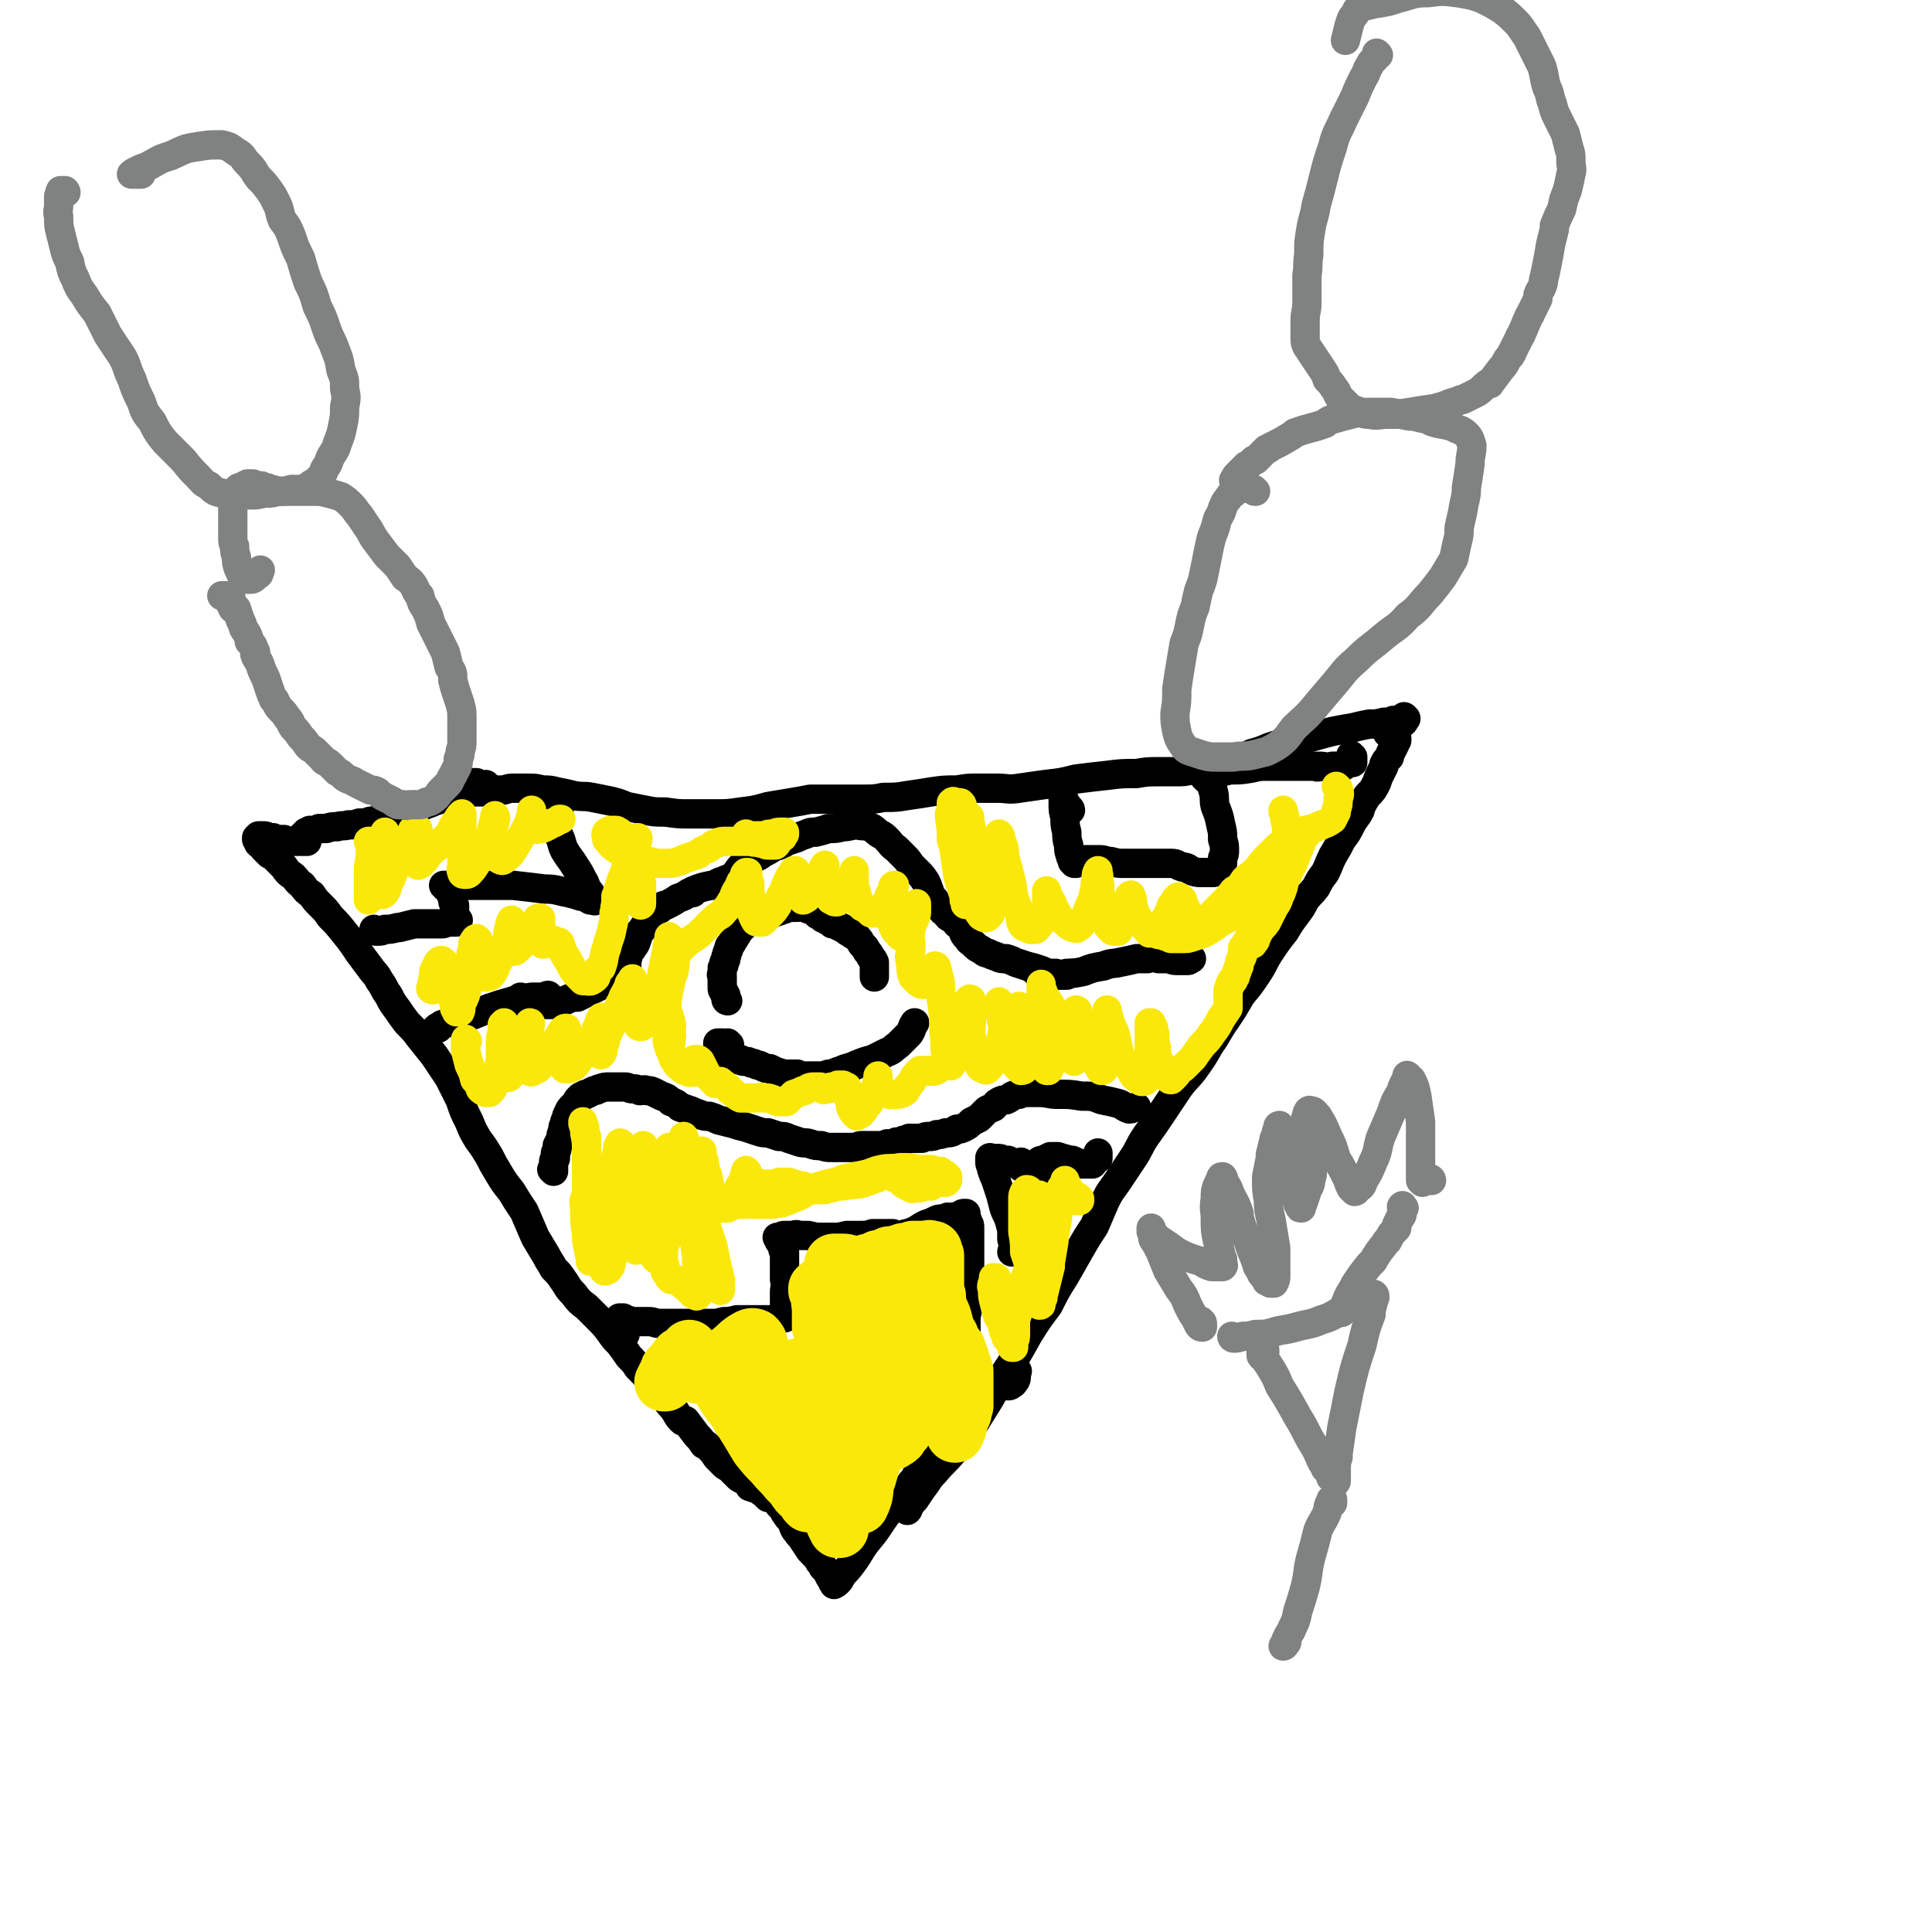
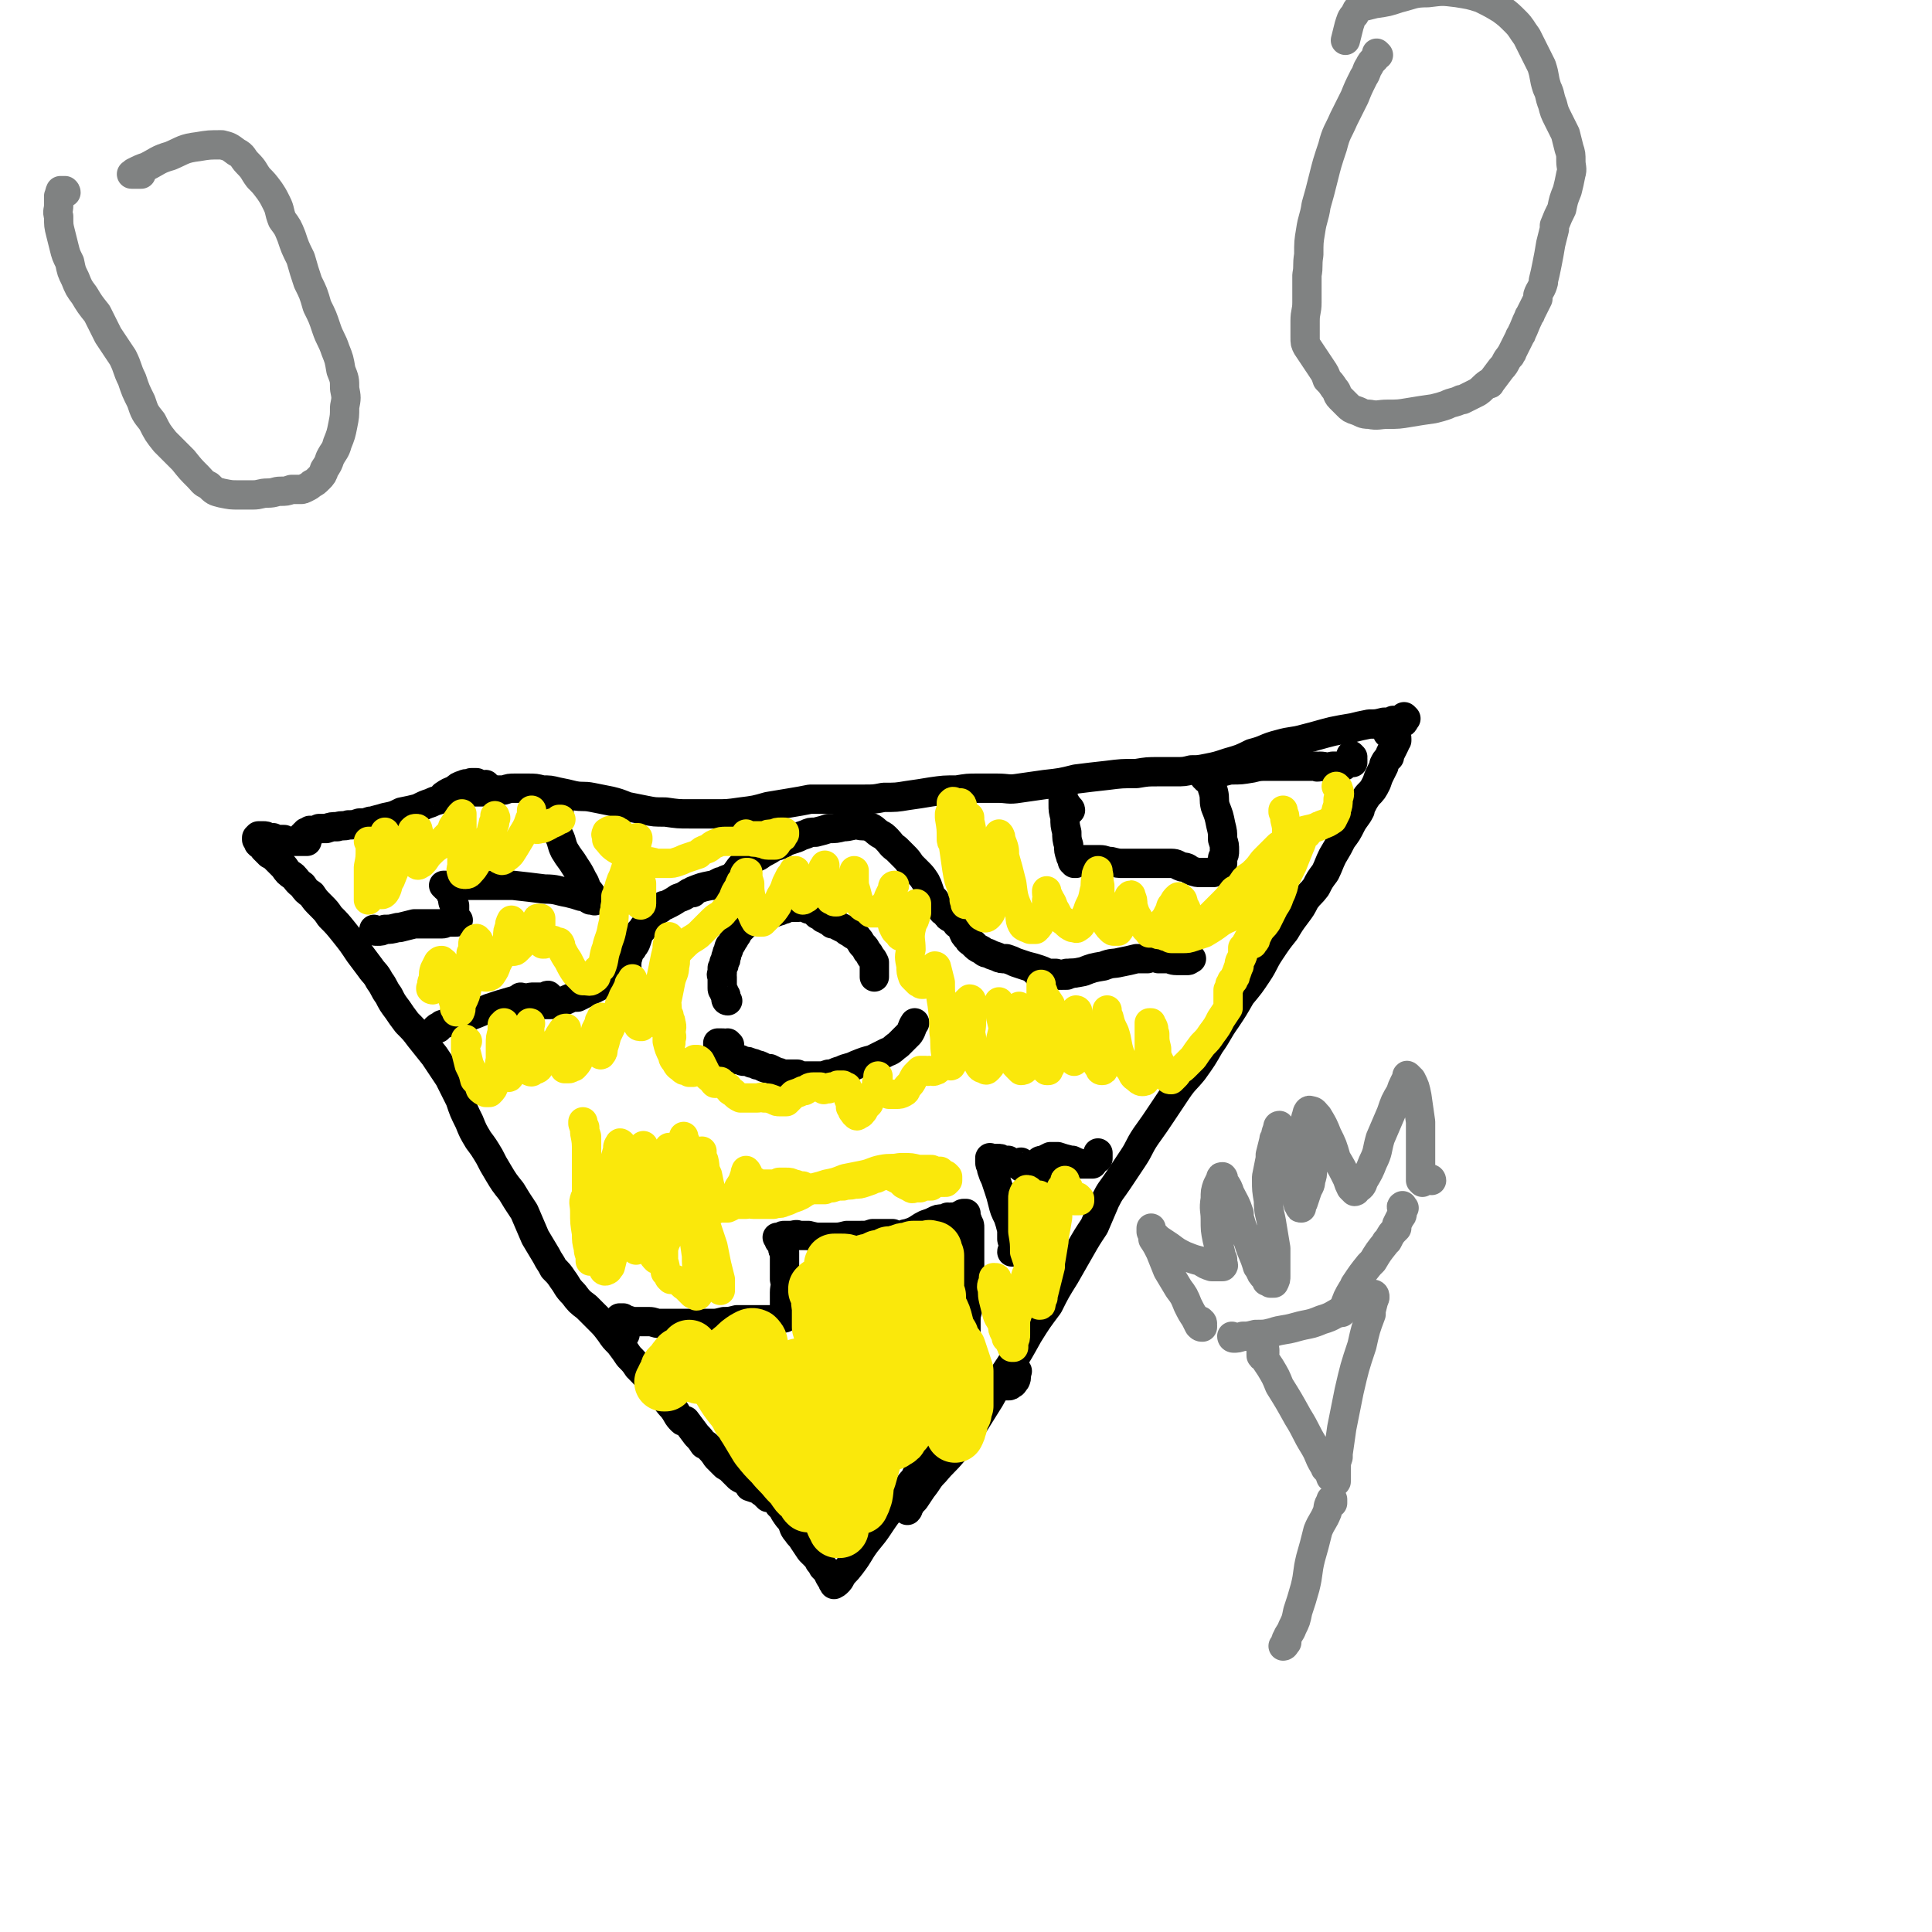
<svg xmlns="http://www.w3.org/2000/svg" viewBox="0 0 1054 1054" version="1.1">
  <g fill="none" stroke="#000000" stroke-width="16" stroke-linecap="round" stroke-linejoin="round">
    <path d="M254,430c0,0 -1,-1 -1,-1 0,0 0,1 0,1 0,0 0,0 0,0 0,1 0,1 1,1 0,0 0,0 1,1 1,0 1,0 3,0 2,0 2,0 5,0 2,0 2,0 5,-1 4,0 4,0 7,0 3,-1 3,-1 6,-1 3,0 3,0 7,0 4,0 4,0 8,1 4,0 4,0 8,1 5,1 5,1 9,2 5,1 5,0 10,1 5,1 5,1 10,2 4,1 4,1 9,3 5,1 5,1 10,2 5,1 5,1 11,1 7,1 7,1 13,1 7,0 7,0 14,0 7,0 7,0 14,-1 8,-1 8,-1 15,-3 6,-1 6,-1 12,-2 6,-1 6,-1 11,-2 5,0 5,0 10,0 5,0 5,0 9,0 5,0 5,0 10,0 6,0 6,0 11,-1 7,0 7,0 13,-1 7,-1 7,-1 13,-2 7,-1 7,-1 14,-1 6,-1 6,-1 11,-1 5,0 5,0 11,0 6,0 6,1 12,0 7,-1 7,-1 14,-2 9,-1 9,-1 17,-3 8,-1 8,-1 17,-2 8,-1 8,-1 16,-1 6,-1 6,-1 12,-1 5,0 5,0 9,0 5,0 5,0 9,-1 4,0 4,0 9,-1 5,-1 5,-1 11,-3 7,-2 7,-2 13,-5 8,-2 7,-3 15,-5 7,-2 7,-1 14,-3 8,-2 7,-2 15,-4 5,-1 5,-1 11,-2 4,-1 4,-1 9,-2 4,0 4,0 8,-1 3,0 3,0 5,-1 2,0 2,0 4,0 1,0 1,0 2,-1 0,0 0,0 0,0 1,0 1,0 1,0 0,0 0,0 0,0 0,0 -1,-1 -1,-1 0,0 0,1 0,2 0,0 0,0 0,0 0,1 0,1 -1,1 -1,1 -1,1 -2,2 -1,0 -1,0 -2,1 -1,1 -1,1 -2,1 -1,1 -1,1 -1,2 0,0 0,0 -1,0 0,0 0,0 0,0 1,0 1,0 1,0 1,0 1,0 1,0 1,0 1,0 1,0 1,1 1,1 1,2 1,0 1,0 1,1 0,0 0,0 0,0 0,0 0,0 0,1 0,0 0,0 0,0 0,0 0,-1 0,-1 -1,0 0,0 0,1 0,0 0,0 0,0 0,0 0,0 0,0 0,0 0,0 0,0 -1,1 -1,1 -1,2 0,0 0,0 0,0 -1,2 -1,2 -2,4 -1,2 -1,2 -1,3 -1,1 -1,1 -1,1 -1,1 -1,1 -2,3 0,0 0,0 0,1 -1,2 -1,2 -2,4 -1,2 -1,2 -2,5 -2,4 -2,4 -5,7 -2,3 -2,3 -4,7 0,0 0,0 0,1 -2,4 -3,4 -5,8 -2,4 -2,4 -5,8 -2,4 -2,4 -5,9 -2,4 -2,5 -4,9 -3,4 -3,4 -5,8 -3,4 -3,3 -6,7 -2,4 -2,4 -5,8 -3,4 -3,4 -6,9 -4,5 -4,5 -8,11 -4,6 -3,6 -7,12 -4,6 -4,6 -9,12 -4,7 -4,7 -8,13 -5,7 -4,7 -9,14 -4,7 -4,7 -9,14 -4,5 -5,5 -9,11 -4,6 -4,6 -8,12 -4,6 -4,6 -9,13 -4,6 -3,6 -7,12 -4,6 -4,6 -8,12 -4,6 -4,5 -7,11 -3,7 -3,7 -6,14 -4,6 -4,6 -8,13 -4,7 -4,7 -8,14 -5,8 -5,8 -9,16 -6,8 -6,8 -11,16 -5,9 -5,9 -10,17 -6,9 -6,9 -11,18 -5,8 -5,8 -10,16 -5,7 -5,7 -10,13 -5,6 -5,5 -10,11 -4,4 -3,4 -7,9 -2,3 -2,3 -4,6 -2,2 -2,2 -3,4 -1,1 0,1 -1,2 " />
    <path d="M266,429c-1,0 -1,-1 -1,-1 -1,0 0,1 -1,1 -1,0 -1,-1 -2,-1 -1,0 -1,0 -2,-1 0,0 0,0 0,0 -1,0 -1,0 -2,0 -1,0 -1,0 -1,0 -2,1 -2,0 -4,1 -3,1 -3,1 -5,3 -3,1 -3,1 -6,3 0,0 1,1 0,1 -3,2 -3,1 -7,3 -3,1 -3,1 -7,3 -4,1 -4,1 -9,2 -4,2 -4,2 -9,3 -3,1 -4,1 -7,2 -1,0 -1,0 -1,0 -3,1 -3,1 -6,1 -3,1 -3,1 -6,1 -3,1 -3,0 -6,1 -3,0 -3,0 -6,1 -2,0 -2,0 -4,0 -2,1 -2,1 -3,1 -1,0 -1,0 -2,0 -1,1 -1,1 -1,1 0,0 -1,0 -1,0 0,0 0,0 0,0 0,0 0,0 0,1 -1,0 0,0 -1,0 0,0 0,0 0,1 -1,0 -1,0 -1,0 0,0 0,0 0,0 0,1 0,1 0,1 0,0 0,0 0,0 0,0 0,0 0,0 1,1 1,1 1,1 0,0 0,0 1,0 0,0 0,0 0,0 0,0 0,0 0,0 1,0 0,0 0,1 0,0 1,0 0,0 0,0 0,0 0,0 -1,0 -1,0 -1,0 -1,0 -1,0 -2,0 -1,0 -1,0 -2,0 -2,0 -2,0 -3,0 -2,0 -2,0 -4,-1 -2,0 -2,0 -3,0 -2,0 -2,0 -3,-1 -2,0 -1,0 -3,0 -1,-1 -1,-1 -2,-1 -1,0 -1,0 -1,0 -1,0 -1,0 -2,0 0,0 0,0 -1,1 0,0 0,0 0,0 0,0 0,0 0,0 0,0 0,0 0,0 0,0 0,1 0,1 0,0 0,0 0,0 1,1 1,1 1,2 1,1 1,1 2,1 0,1 1,1 1,2 2,2 2,2 3,3 2,1 2,1 4,3 2,2 2,2 4,4 2,3 2,3 5,5 2,2 2,3 5,5 2,3 2,3 5,5 2,3 2,3 5,6 3,3 3,3 5,6 4,4 4,4 8,9 4,5 4,5 8,11 3,4 3,4 6,8 2,3 3,3 5,7 3,4 2,4 5,8 2,4 2,4 5,8 2,3 2,3 5,7 4,4 4,4 7,8 4,5 4,5 8,10 4,6 4,6 8,12 3,6 3,6 6,12 2,6 2,6 5,12 2,5 2,5 5,10 3,4 3,4 6,9 2,4 2,4 5,9 3,5 3,5 7,10 3,5 3,5 7,11 3,7 3,7 6,14 3,5 3,5 6,10 2,4 2,3 4,7 3,3 3,3 5,6 3,4 2,4 6,8 3,4 3,4 7,7 3,3 3,3 7,7 3,3 3,3 6,7 2,3 2,3 5,6 3,4 3,4 5,7 3,3 3,3 5,6 1,0 1,0 1,1 3,3 3,3 6,7 2,2 1,3 4,5 0,1 1,1 2,2 3,3 3,4 6,7 3,4 2,4 5,7 1,1 1,0 2,0 3,4 3,4 6,8 2,2 2,2 4,5 1,0 1,0 2,1 3,3 3,3 5,6 2,2 2,2 4,4 1,1 1,1 2,1 3,3 3,3 6,6 3,2 3,1 6,3 1,1 0,1 0,2 3,1 3,1 6,2 1,1 0,1 1,1 1,1 1,1 3,3 1,0 1,0 2,0 1,1 1,1 3,2 1,1 1,1 1,2 1,1 1,1 1,1 1,1 1,1 2,3 2,3 2,3 4,5 1,3 1,4 3,6 1,2 2,2 3,4 2,3 2,3 4,6 1,1 1,1 3,3 1,1 1,1 2,3 1,1 1,1 2,3 1,1 1,1 2,2 1,1 1,1 1,2 1,2 1,2 2,3 0,1 0,1 1,2 0,0 0,0 0,0 0,0 0,0 0,0 0,1 0,0 0,0 0,0 0,1 0,0 1,0 1,0 2,-1 1,-1 1,-1 2,-3 2,-3 2,-2 5,-6 3,-4 3,-4 6,-9 4,-6 5,-6 9,-12 4,-6 4,-6 8,-11 2,-4 2,-4 5,-7 3,-3 3,-3 5,-6 3,-3 2,-3 4,-6 2,-3 2,-3 5,-5 1,-3 1,-3 3,-5 2,-2 2,-2 4,-3 1,-1 1,-1 3,-2 1,0 1,0 2,0 0,0 0,0 0,0 1,0 1,0 1,0 1,0 1,0 2,0 1,0 1,0 2,-1 " />
    <path d="M397,546c0,0 -1,0 -1,-1 0,0 0,0 0,0 0,-1 0,-1 0,-2 -1,-1 -1,-1 -1,-2 -1,-1 -1,-1 -1,-2 0,0 0,0 0,-1 0,-1 0,-1 0,-1 0,-1 0,-1 0,-2 0,-1 0,-1 0,-2 0,-1 -1,-1 0,-2 0,-1 0,-1 0,-3 1,-1 1,-1 1,-3 1,-1 1,-1 1,-3 1,-1 0,-1 1,-3 1,-1 0,-1 1,-3 1,-1 1,-1 2,-3 1,-1 1,-2 2,-3 1,-2 1,-2 2,-3 1,-1 1,-1 2,-2 1,-1 1,-1 2,-2 2,-1 2,-1 4,-1 1,-1 1,-1 3,-2 2,-1 2,0 5,-1 2,-1 2,-1 5,-2 1,0 1,-1 3,-1 2,-1 2,-1 4,-1 1,0 1,0 3,0 1,0 1,-1 3,0 1,0 1,0 3,1 1,0 1,0 3,1 1,1 1,1 2,2 2,1 2,1 3,2 1,0 1,0 2,1 2,1 2,1 3,2 2,0 2,0 3,1 2,1 2,1 4,2 1,1 1,1 3,2 2,2 3,1 4,3 2,2 1,2 3,4 1,1 1,1 2,3 1,1 1,1 2,3 1,1 1,1 2,3 0,1 0,1 0,3 0,1 0,1 0,2 0,0 0,0 0,1 0,0 0,0 0,0 0,0 0,0 0,0 0,0 0,0 0,0 0,0 0,0 0,0 0,1 0,1 0,1 0,0 0,0 0,0 0,0 0,0 0,1 " />
    <path d="M398,570c0,0 -1,0 -1,-1 0,0 0,1 0,1 -1,0 -1,0 -2,0 -1,-1 0,-1 -1,-1 0,0 0,0 -1,0 0,0 0,0 0,0 -1,0 -1,0 -1,0 0,0 0,0 0,0 -1,0 0,0 0,0 -1,1 0,1 0,2 0,0 -1,0 0,1 0,1 0,1 1,1 0,1 0,1 1,2 1,0 1,0 2,1 1,1 1,1 2,1 2,1 2,1 3,1 1,0 1,0 3,0 1,1 1,1 2,1 2,0 2,0 4,1 1,0 1,0 3,1 1,0 1,0 3,1 2,1 2,1 4,1 2,1 2,1 4,2 1,0 1,0 3,1 2,0 2,0 4,0 2,0 2,0 4,0 2,1 2,1 4,1 2,0 2,0 4,0 2,0 2,0 4,0 2,0 2,0 5,-1 3,0 3,-1 7,-2 4,-2 4,-1 8,-3 5,-2 5,-2 9,-3 4,-2 4,-2 8,-4 3,-1 3,-2 6,-4 3,-3 3,-3 6,-6 2,-3 1,-3 3,-6 " />
    <path d="M339,539c-1,0 -1,-1 -1,-1 -1,0 0,1 0,1 0,0 0,-1 0,-1 0,0 0,0 0,-1 0,-1 0,-1 0,-2 0,0 1,0 1,0 0,-2 0,-2 1,-5 1,-2 1,-2 2,-5 0,-1 0,-1 0,-1 1,-3 1,-4 2,-6 1,-1 1,0 1,-1 2,-2 2,-3 3,-6 0,0 0,0 0,-1 1,-2 2,-2 3,-4 1,-1 1,-1 2,-3 0,0 0,0 0,0 1,-2 1,-2 2,-3 1,-1 1,-2 2,-3 0,0 1,0 1,0 2,-1 2,-1 4,-3 0,0 0,0 1,0 4,-2 4,-2 7,-4 3,-1 3,-1 6,-3 1,0 1,0 2,0 0,-1 0,-1 0,-1 5,-2 5,-2 10,-3 0,0 0,0 1,0 2,-1 2,-1 4,-2 0,0 0,0 1,0 3,-2 3,-1 6,-3 3,-3 2,-3 5,-6 4,-3 5,-3 9,-5 4,-3 4,-2 8,-5 4,-1 4,-1 7,-3 3,-1 3,-1 6,-2 2,-1 2,-1 5,-2 2,-1 2,-1 5,-1 4,-1 4,-1 7,-2 4,0 4,0 8,-1 4,0 4,-1 8,-1 3,1 3,0 6,1 3,1 3,2 6,4 2,1 2,1 4,3 2,2 2,3 5,5 2,2 2,2 4,4 2,2 2,2 4,5 2,2 2,2 4,4 2,2 2,2 4,5 1,2 1,2 2,5 1,3 1,3 3,5 1,2 1,2 3,4 1,2 1,2 3,3 1,2 1,2 3,3 1,1 2,1 3,3 2,1 2,1 3,3 1,3 1,3 3,5 1,2 1,1 3,3 2,2 2,2 4,3 2,1 2,2 4,2 2,1 2,1 5,2 2,1 2,1 5,1 3,1 3,1 5,2 3,1 3,1 6,2 4,1 4,1 7,2 3,1 2,1 5,2 2,0 2,0 4,0 2,1 2,1 3,1 2,0 2,0 3,0 2,-1 2,-1 3,-1 " />
-     <path d="M302,639c0,0 0,-1 -1,-1 0,0 1,0 1,1 0,0 0,0 0,0 0,0 0,0 0,0 -1,-1 0,-1 0,-1 0,0 0,0 0,0 0,-1 0,-1 0,-1 0,-2 0,-2 0,-3 0,-1 0,-1 1,-2 0,-1 0,-1 0,-3 0,0 0,0 0,0 1,-2 1,-2 1,-4 1,-2 1,-2 2,-4 0,-2 0,-2 1,-4 0,-2 0,-2 1,-4 0,-1 0,-1 1,-3 0,-2 1,-2 1,-3 1,-2 1,-2 2,-3 1,-1 1,-1 2,-2 1,-2 1,-2 2,-3 1,-1 1,-1 2,-1 1,-1 1,-1 2,-1 2,-1 2,-1 4,-2 2,0 2,-1 3,-1 3,-1 3,-1 5,-1 3,0 3,0 5,0 2,0 2,0 4,0 2,0 2,1 4,1 2,0 2,0 4,1 2,0 2,-1 4,0 2,0 2,0 4,1 2,1 2,1 4,2 3,1 3,1 5,3 3,1 3,1 5,3 3,1 3,1 6,2 2,1 2,1 5,2 2,1 2,1 5,1 3,1 3,1 5,2 4,1 4,1 8,2 3,1 3,1 7,2 3,1 3,1 6,2 3,1 3,1 6,1 3,1 3,1 6,2 3,0 3,0 5,1 3,1 3,1 6,2 3,1 3,0 6,1 3,1 3,1 6,1 3,1 3,1 6,1 3,0 3,0 5,0 3,0 3,0 6,0 3,0 3,-1 5,-1 3,0 3,0 5,0 2,0 2,0 4,0 3,0 3,0 5,-1 3,0 3,0 5,-1 2,0 2,0 4,-1 1,0 1,0 3,-1 1,0 1,0 3,0 2,0 2,0 4,0 2,-1 2,-1 4,-1 2,0 2,0 4,-1 2,0 2,0 5,-1 3,0 3,0 6,-2 2,0 2,0 4,-1 2,-1 2,-1 4,-3 2,-1 2,-1 4,-2 2,-2 2,-2 4,-4 1,-1 2,-1 4,-2 2,-2 1,-2 3,-3 2,-1 2,-1 4,-1 2,-1 2,-1 3,-2 2,-1 2,-1 4,-1 2,-1 2,-1 5,-1 3,0 3,0 6,0 5,0 5,1 10,1 7,0 7,0 13,1 6,0 6,0 11,2 5,1 5,1 9,2 3,1 3,2 6,3 2,0 2,-1 4,-1 " />
    <path d="M342,528c0,0 0,-1 -1,-1 0,0 1,1 1,1 0,0 0,0 0,0 -1,0 -1,0 -1,0 -1,0 0,0 -1,-1 -1,0 -1,0 -1,0 -1,-1 -1,-1 -2,-1 -2,0 -2,1 -3,1 -1,1 -1,1 -1,3 -1,1 -1,1 -2,2 -1,2 -1,2 -2,3 -1,2 -1,2 -2,3 -2,1 -2,1 -4,2 -2,1 -2,1 -4,2 -2,1 -2,1 -4,2 -2,0 -3,0 -5,1 -2,1 -2,1 -5,2 -2,1 -2,1 -5,1 -2,0 -2,0 -4,0 -2,0 -2,1 -4,0 -2,-1 -2,-1 -4,-2 -2,0 -2,-1 -3,-1 -1,-1 -1,-1 -1,-1 0,0 0,0 0,0 0,1 -1,1 0,2 0,1 0,1 1,2 0,0 0,0 0,0 " />
    <path d="M300,544c0,0 0,0 -1,-1 -1,0 -1,1 -2,1 -4,0 -4,0 -7,0 -5,1 -5,1 -10,2 -7,2 -7,2 -13,4 -7,3 -7,3 -15,6 -5,1 -5,1 -11,3 -1,1 -2,1 -3,2 0,0 1,0 1,0 " />
    <path d="M566,530c0,0 -1,-1 -1,-1 0,0 0,0 0,0 0,0 0,0 0,0 0,0 0,0 -1,0 0,0 0,0 0,0 1,1 1,1 2,2 1,0 2,0 4,0 2,1 2,1 5,1 3,0 3,0 7,-1 4,0 4,0 9,-1 5,-2 5,-2 11,-3 5,-2 5,-1 9,-2 5,-1 5,-1 9,-2 3,0 3,0 6,0 3,-1 3,-1 6,0 2,0 2,0 5,0 2,0 2,1 5,1 2,0 2,0 3,0 2,0 2,0 3,0 1,0 1,-1 2,-1 " />
    <path d="M341,728c0,0 -1,0 -1,-1 0,0 0,0 0,0 0,0 0,0 0,0 0,-1 0,-1 0,-1 0,-1 0,-1 0,-1 0,-1 0,-1 0,-2 0,-1 0,-1 0,-1 0,-1 0,-1 0,-1 0,-1 0,-1 0,-1 0,0 0,0 0,0 0,-1 0,-1 0,-1 0,0 0,0 0,0 0,0 0,0 0,0 0,0 0,0 0,0 -1,0 -1,0 -1,0 0,0 0,0 0,1 0,0 0,0 0,0 0,0 0,-1 -1,-1 0,0 1,0 1,1 0,0 0,0 0,0 0,0 0,-1 -1,-1 0,0 1,0 1,1 0,0 0,0 0,0 0,0 0,-1 -1,-1 0,0 1,0 1,1 0,0 0,0 0,0 0,0 0,0 0,0 0,-1 0,-1 0,-1 0,0 0,0 0,0 0,0 0,0 0,0 0,1 0,0 -1,0 0,0 1,0 1,0 0,0 0,0 0,0 0,1 0,0 -1,0 0,0 1,0 1,0 0,0 0,0 0,0 0,1 0,0 -1,0 0,0 1,0 1,0 0,0 0,0 0,0 0,1 -1,0 -1,0 1,0 1,0 2,1 1,0 1,0 2,0 3,1 3,1 5,1 4,0 4,0 7,0 3,0 3,1 6,1 3,0 3,0 7,0 3,0 3,0 7,0 3,0 3,0 7,0 3,0 4,0 7,0 3,0 3,0 7,-1 3,0 3,0 7,-1 3,0 3,0 5,0 3,0 3,0 7,0 3,0 3,0 6,0 2,0 2,0 5,0 1,-1 1,-1 3,-1 0,0 0,0 0,0 0,0 0,0 1,-1 0,0 0,0 0,-1 -1,-2 -1,-2 -1,-4 0,-4 0,-4 0,-8 0,-3 1,-3 0,-7 0,-4 0,-4 0,-7 0,-3 0,-3 0,-5 0,-1 0,-1 0,-3 -1,-1 -1,-1 -1,-3 0,0 0,0 0,-1 -1,-1 -1,-1 -1,-1 -1,-1 -1,-1 -1,-1 0,-1 0,-1 0,-1 0,0 0,0 0,-1 0,0 0,0 0,0 0,1 -1,0 -1,0 0,0 1,0 1,0 1,0 0,0 1,0 1,-1 1,-1 2,-1 2,0 2,0 3,0 3,0 3,-1 5,0 3,0 3,0 5,0 4,1 4,1 7,1 3,0 3,0 6,0 4,0 4,0 8,-1 4,0 4,0 7,0 4,0 4,0 7,-1 3,0 3,0 6,0 2,0 2,0 5,0 2,1 2,1 3,1 3,0 3,-1 5,-1 3,-1 3,-1 5,-2 3,-2 3,-2 5,-3 3,-1 3,-1 5,-2 2,-1 2,-1 4,-1 1,0 1,0 3,-1 1,0 1,1 2,0 2,0 2,0 3,0 1,-1 1,-1 3,-1 0,-1 0,-1 1,-1 1,0 1,0 1,0 0,0 0,0 0,0 0,0 0,0 0,1 0,1 0,1 0,1 1,2 1,2 1,3 1,1 1,1 1,3 0,2 0,2 0,4 0,3 0,3 0,5 0,3 0,3 0,6 0,3 0,3 0,7 0,5 -1,5 -1,10 0,5 0,5 0,11 0,3 -1,3 -1,7 0,4 0,4 0,8 0,3 0,3 0,6 0,4 0,4 0,8 0,3 0,3 0,6 0,3 0,3 0,5 0,1 0,1 0,2 0,0 0,0 0,1 0,0 0,0 0,0 0,0 0,-1 0,-1 0,0 0,0 0,1 0,0 0,0 0,0 1,0 1,0 1,0 1,0 1,0 1,0 0,0 0,0 1,0 1,0 1,0 3,0 2,0 2,0 5,0 3,0 3,0 6,0 0,0 0,0 0,0 3,0 3,0 6,0 1,0 1,0 2,-1 1,0 1,-1 2,-2 0,0 0,0 0,0 1,-2 0,-2 1,-5 " />
    <path d="M584,442c0,-1 -1,-1 -1,-1 0,-1 0,-1 -1,-1 0,-1 0,-1 -1,-2 0,-1 0,-1 -1,-2 0,0 0,0 0,-1 0,0 0,0 0,0 0,2 0,2 0,4 0,3 0,3 1,7 0,4 0,4 1,8 0,3 0,4 1,7 0,3 0,3 1,6 0,1 1,1 1,3 0,0 1,0 1,1 0,0 0,0 0,0 0,0 0,0 0,0 0,0 0,0 0,0 1,0 1,0 1,0 1,-1 1,-1 2,-1 1,0 1,0 2,-1 2,0 2,0 5,0 2,0 2,0 4,0 3,0 3,1 6,1 4,1 4,1 7,1 5,0 5,0 9,0 5,0 5,0 9,0 4,0 4,0 8,0 3,0 3,1 6,2 3,0 3,1 5,2 3,1 3,1 5,1 2,0 2,0 3,0 2,0 2,0 4,0 2,-1 2,-1 3,-1 0,-1 0,-1 1,-1 0,0 0,0 0,0 0,0 0,0 0,0 0,0 -1,0 -1,-1 0,0 1,1 1,0 0,0 0,0 0,-1 0,-1 1,0 1,-1 0,-2 0,-2 0,-3 1,-2 1,-2 1,-4 0,-3 0,-3 -1,-6 0,-4 0,-4 -1,-8 -1,-5 -1,-5 -3,-10 -1,-4 0,-4 -1,-8 -1,-3 -1,-3 -1,-6 0,0 0,0 -1,-1 0,0 0,0 0,0 -1,0 -1,0 -1,0 -1,0 -1,0 -1,0 0,-1 0,-1 -1,-1 0,0 0,0 0,0 0,0 0,0 0,-1 1,0 1,1 1,0 1,0 1,0 1,0 2,0 2,0 4,-1 0,0 0,0 1,0 3,-1 3,-1 7,-2 0,0 0,0 1,0 5,0 5,0 11,-1 4,-1 4,-1 9,-1 0,0 0,0 1,0 4,0 4,0 7,0 1,0 1,0 2,0 4,0 4,0 8,0 4,0 4,0 8,0 1,1 1,0 2,0 3,0 3,1 7,0 0,0 0,0 1,0 2,0 2,0 4,0 1,0 1,0 1,0 1,-1 1,-1 3,-2 1,0 1,0 1,-1 0,-1 0,-1 0,-2 0,0 0,0 0,0 1,0 1,0 1,0 0,0 0,0 0,0 0,0 -1,-1 -1,-1 0,0 1,1 1,2 0,1 0,1 0,2 0,0 0,0 0,0 " />
    <path d="M205,508c0,0 -1,0 -1,-1 0,0 1,1 2,1 2,0 2,0 4,-1 3,0 3,0 7,-1 0,0 0,0 1,0 4,-1 4,-1 8,-2 0,0 0,0 1,0 4,0 4,0 8,0 3,0 3,0 6,0 2,0 2,-1 4,-1 1,0 1,0 2,0 1,0 1,0 2,0 0,0 0,0 1,-1 0,0 0,0 0,0 0,0 0,0 -1,0 0,0 0,1 0,0 -1,0 -1,1 -1,0 0,0 0,0 0,-1 0,-1 0,-1 0,-2 0,-1 0,-1 0,-2 0,-2 0,-2 0,-3 -1,-2 -1,-2 -1,-3 0,-2 0,-2 -1,-3 0,-1 0,-1 -1,-2 0,-1 0,-1 0,-1 -1,-1 -1,-1 -1,-1 0,0 0,0 0,0 0,0 0,0 0,0 0,0 0,0 0,0 0,0 0,0 0,0 0,0 0,0 0,0 -1,0 -1,0 -1,0 0,0 0,-1 0,-1 0,0 0,0 0,0 0,1 -1,0 -1,0 0,0 1,0 1,0 1,1 1,0 2,0 3,0 3,0 5,0 3,0 3,0 7,0 5,0 5,0 10,0 7,0 7,0 13,0 9,1 9,1 17,2 7,0 7,1 13,2 4,1 4,1 7,2 3,0 3,1 5,2 1,0 1,0 2,0 0,0 0,0 0,0 0,0 0,0 0,0 1,1 0,0 0,0 0,0 0,0 0,0 0,0 0,0 0,0 -1,-1 -1,-1 -1,-2 -1,-2 -1,-2 -2,-3 -2,-3 -1,-3 -3,-6 -2,-4 -2,-4 -4,-7 -3,-5 -3,-4 -6,-9 -2,-4 -1,-4 -3,-8 -1,-2 -1,-2 -2,-5 0,-2 0,-2 -1,-4 0,-1 0,-1 0,-2 0,-1 0,-1 0,-3 0,-1 0,-1 -1,-2 0,-1 0,-1 0,-2 0,-1 0,-1 0,-1 0,0 -1,0 -1,-1 0,0 0,0 0,0 -1,1 -1,1 -1,1 0,1 0,1 0,1 0,1 0,1 0,1 -1,1 -1,0 -1,1 0,0 0,0 0,0 0,0 0,0 -1,0 0,0 0,0 0,0 0,0 0,0 0,0 0,0 0,0 0,0 0,0 0,0 0,0 1,0 1,0 1,0 1,0 1,0 2,0 1,1 1,1 2,1 2,1 2,1 3,2 0,0 0,0 0,0 " />
    <path d="M567,645c0,-1 0,-1 -1,-1 0,0 0,0 0,0 -1,-1 -1,-1 -1,-2 -1,0 -2,0 -3,-1 -1,-1 -1,-1 -2,-2 -1,-1 -1,-1 -2,-2 -1,0 -1,0 -1,-1 0,-1 0,-1 0,-1 0,0 0,0 0,0 0,0 0,-1 0,-1 -1,0 0,1 0,1 0,0 0,0 0,0 0,0 0,0 0,0 -1,0 -1,0 -1,0 -1,0 -1,0 -1,0 -1,0 -1,0 -3,-1 -1,0 -1,0 -2,-1 -1,0 -1,0 -3,0 -1,-1 -1,-1 -3,-1 -1,0 -1,0 -2,0 0,0 0,0 -1,0 0,0 0,0 0,0 0,0 0,0 0,0 0,0 0,0 0,0 0,0 0,0 0,0 -1,0 -1,-1 -1,0 0,0 0,0 0,0 0,1 0,2 0,2 0,2 1,2 1,4 1,3 1,3 2,5 1,3 1,3 2,6 1,3 1,3 2,7 1,4 1,4 3,8 1,3 1,3 2,7 0,2 0,2 0,5 0,1 1,1 1,3 0,1 0,1 0,2 0,1 -1,1 -1,2 0,0 0,0 0,0 0,0 0,0 0,0 0,0 0,0 0,0 0,0 0,0 0,0 1,0 1,0 1,0 2,-2 2,-2 3,-3 " />
    <path d="M568,635c0,0 -1,0 -1,-1 0,-1 1,-1 2,-1 2,-1 2,-1 4,-2 2,0 2,0 4,0 0,0 0,0 0,0 3,1 3,1 7,2 0,0 0,0 1,0 2,1 2,1 5,2 0,0 0,0 1,0 2,0 2,0 4,0 1,0 1,0 1,0 1,-1 1,-2 2,-3 0,0 1,0 1,0 0,-2 0,-2 0,-3 " />
  </g>
  <g fill="none" stroke="#FAE80B" stroke-width="32" stroke-linecap="round" stroke-linejoin="round">
    <path d="M391,748c0,0 0,0 -1,-1 0,0 1,1 0,1 -2,0 -2,0 -5,-1 -2,0 -2,0 -4,-1 -1,0 -1,0 -2,0 -1,0 -1,0 -1,0 0,-1 0,-1 -1,-2 0,0 0,0 0,-1 0,-1 0,-1 0,-2 0,-2 0,-2 0,-3 0,0 0,0 0,0 -1,-1 -1,-1 -1,-1 0,-1 0,-1 0,-1 0,0 0,0 0,0 0,0 0,0 0,0 -1,2 -1,2 -2,3 0,0 0,0 -1,1 -1,2 -1,2 -3,4 -2,4 -2,4 -5,8 -1,1 -1,1 -2,2 0,0 -1,0 -1,0 0,0 0,0 0,0 1,-1 1,-1 1,-2 1,-2 1,-2 2,-3 0,-2 0,-2 1,-3 1,-1 1,-1 2,-2 0,0 0,0 1,-1 0,-1 0,-1 1,-1 0,-1 0,-1 1,-1 0,-1 0,-1 0,-1 1,0 1,0 1,1 1,1 1,1 2,2 1,2 0,2 2,4 1,1 1,2 3,2 2,1 2,1 4,1 3,-1 4,-1 6,-3 3,-2 3,-2 6,-5 3,-3 3,-4 6,-6 3,-3 3,-3 6,-5 2,-1 3,-2 5,-1 1,1 2,2 2,4 1,4 1,4 1,7 -1,5 -1,5 -2,9 -1,3 -2,3 -3,7 0,3 0,3 0,6 0,1 -1,1 0,3 0,1 0,1 1,2 1,1 1,1 2,0 2,0 2,0 4,-1 4,-3 4,-3 8,-7 3,-3 2,-4 5,-8 2,-2 2,-2 4,-5 1,-1 2,-1 2,-1 1,0 0,1 0,2 -1,4 -1,4 -2,8 -1,6 -1,6 -3,12 -1,6 -1,6 -1,11 -1,2 -1,2 -1,5 0,1 0,1 0,2 0,0 0,0 1,-1 1,-1 1,-1 3,-3 2,-2 2,-3 5,-5 2,-1 2,-1 5,-3 2,-1 2,-1 4,-1 2,-1 2,-1 3,-1 0,0 0,0 0,0 " />
    <path d="M393,754c0,0 0,-1 -1,-1 0,0 1,1 1,1 0,2 0,2 1,4 3,5 3,5 7,10 5,7 5,7 11,14 6,8 7,7 13,15 4,7 4,7 8,13 3,4 3,4 6,7 1,1 1,1 2,3 0,0 0,0 0,0 -1,-1 -1,-1 -1,-2 -2,-3 -3,-2 -5,-5 -2,-3 -2,-3 -5,-6 -4,-5 -4,-4 -8,-9 -4,-4 -4,-4 -8,-9 -3,-5 -3,-5 -6,-10 -2,-3 -2,-3 -3,-6 -1,-1 -1,-1 -2,-3 0,0 0,0 0,0 0,1 0,1 1,3 3,3 3,3 6,6 5,5 5,5 10,10 6,5 6,5 11,11 5,5 5,5 10,11 3,3 3,4 6,7 3,4 3,3 5,7 2,2 2,2 3,4 0,1 0,1 1,3 0,0 0,0 0,0 1,1 1,1 1,1 0,1 0,1 0,1 0,0 0,0 1,0 0,0 0,0 0,0 0,0 0,0 0,-1 0,-2 0,-2 0,-4 0,-5 0,-5 0,-11 0,-7 0,-7 0,-14 0,-1 1,-1 1,-3 0,-10 0,-10 1,-20 0,-2 0,-2 0,-5 1,-14 0,-14 2,-28 1,-9 2,-9 4,-19 0,-1 0,-1 0,-3 3,-9 3,-9 6,-17 2,-4 2,-4 4,-8 1,-1 1,-1 1,-1 1,-1 1,-2 2,-2 0,0 0,1 0,2 0,0 0,0 0,0 0,4 0,4 0,8 0,1 0,1 0,2 -1,6 -1,6 -1,12 -1,8 0,8 -1,16 -1,8 -1,8 -2,16 -1,10 -1,10 -2,19 -1,8 -1,8 -2,16 -1,7 -1,7 -2,15 0,6 0,6 -1,12 0,2 0,2 0,5 0,0 1,0 1,0 1,-2 1,-2 2,-5 1,-5 0,-5 2,-10 2,-7 2,-7 4,-14 2,-7 2,-7 4,-13 2,-8 2,-8 4,-15 2,-6 3,-6 4,-12 1,-4 1,-4 1,-8 1,-1 1,-1 1,-3 0,0 0,0 0,0 -1,2 -1,2 -1,4 -1,4 -2,4 -2,7 -1,4 -1,4 -1,9 -1,5 -1,5 -1,11 0,4 0,4 0,8 0,3 -1,3 0,5 0,0 1,1 1,1 1,-1 2,-1 3,-2 1,-2 1,-2 3,-4 2,-4 2,-4 4,-7 1,-4 1,-4 3,-8 1,-4 1,-4 2,-7 1,-1 1,-1 2,-3 1,0 1,0 2,0 0,0 0,0 0,0 0,1 0,1 0,2 0,1 0,1 -1,2 0,0 -1,0 -1,0 -1,-1 -1,-2 -1,-3 -1,-3 0,-3 -1,-7 -1,-4 0,-4 -1,-9 -2,-6 -1,-6 -3,-11 -2,-6 -2,-6 -5,-11 -2,-4 -2,-4 -6,-7 -3,-3 -3,-3 -6,-6 -3,-2 -3,-2 -5,-4 -3,-2 -3,-2 -5,-4 -2,-2 -2,-3 -4,-4 -1,-2 -2,-2 -4,-3 -1,-1 -2,-1 -4,-1 -1,0 -1,0 -2,0 -1,0 -1,0 -2,0 0,0 0,0 0,1 -1,0 0,0 0,1 0,1 0,1 0,2 0,2 0,2 0,3 0,1 0,1 -1,3 0,1 0,1 0,2 -1,1 -1,1 -2,1 -1,1 -1,1 -2,1 -1,1 -1,1 -2,1 -1,0 -1,0 -1,0 -1,0 -1,0 -1,0 0,0 0,0 0,0 0,0 0,0 0,0 0,-1 0,-1 0,-1 1,0 1,0 1,-1 0,0 1,0 1,0 0,1 0,1 0,3 0,4 -1,4 0,8 0,5 0,5 0,11 1,3 1,3 2,7 0,2 0,2 1,3 1,1 1,1 1,1 1,0 1,0 1,-1 0,-3 1,-3 1,-6 0,-4 0,-4 0,-8 -1,-4 -1,-4 -2,-7 0,-2 0,-2 0,-4 0,-1 0,-1 0,-1 0,-2 0,-2 0,-4 1,-2 1,-2 3,-3 1,-2 1,-2 2,-3 1,0 1,0 2,0 2,-2 2,-2 4,-3 1,-1 1,-2 3,-2 0,-1 0,-1 1,-1 2,-1 2,-1 4,-2 1,0 1,-1 3,-1 0,0 1,0 1,0 2,-1 2,-1 4,-2 1,0 1,0 2,0 2,-1 2,-1 4,-2 1,0 1,0 2,0 2,0 2,-1 4,-1 2,-1 2,-1 4,-1 2,-1 2,0 3,-1 2,0 2,0 4,0 1,0 1,0 2,0 1,0 1,0 2,0 1,0 1,-1 1,0 1,0 1,0 2,0 0,1 0,2 1,3 0,2 0,2 0,4 0,2 0,2 0,4 0,2 0,2 0,4 0,2 0,2 0,5 0,3 0,3 1,5 0,4 0,4 1,7 2,4 2,4 3,8 1,4 1,4 3,7 1,4 2,4 4,7 1,3 1,3 2,6 1,3 1,3 2,6 0,3 0,3 0,6 0,3 0,3 0,7 0,3 0,3 0,6 -1,2 -1,2 -1,4 -1,1 -1,1 -2,2 0,1 0,1 -1,1 0,1 0,1 0,2 -1,1 0,1 0,3 -1,1 -1,1 -1,2 0,1 0,1 0,1 0,0 0,0 0,0 1,-2 1,-2 1,-3 1,-2 1,-2 1,-4 " />
  </g>
  <g fill="none" stroke="#FAE80B" stroke-width="16" stroke-linecap="round" stroke-linejoin="round">
    <path d="M545,703c0,0 -1,-1 -1,-1 0,0 0,0 0,0 0,0 0,0 0,0 0,-1 0,-1 0,-1 0,0 0,0 0,-1 0,0 0,0 0,-1 0,0 0,0 0,-1 0,0 0,0 0,0 0,0 0,-1 -1,-1 0,0 0,0 0,0 -1,0 -1,0 -1,0 0,0 0,0 0,1 0,0 0,0 0,0 0,2 -1,2 -1,4 1,3 0,3 1,7 1,4 1,4 2,8 1,3 2,3 3,6 0,2 0,2 1,4 1,1 1,1 1,2 0,0 0,0 0,1 0,0 0,0 0,0 0,-1 0,-1 0,-1 0,-1 0,-1 0,-2 1,-2 1,-2 1,-4 1,-2 1,-2 2,-4 0,-3 0,-3 0,-5 1,-2 1,-1 2,-3 0,-1 0,-1 0,-2 0,-1 0,-1 0,-1 0,0 0,0 0,0 0,0 0,0 0,0 0,2 0,2 0,3 0,2 0,2 0,5 0,3 0,3 0,6 0,3 0,3 0,6 0,2 0,2 -1,4 0,1 0,1 0,2 0,1 0,1 0,1 -1,0 -1,0 -1,0 0,0 0,0 0,-1 -1,-1 -1,-1 -1,-2 0,-2 0,-2 1,-3 0,-2 1,-2 1,-4 1,-3 1,-3 1,-5 1,-3 1,-3 2,-6 0,-4 0,-4 1,-7 1,-3 1,-3 2,-6 0,-3 0,-3 1,-6 1,-2 1,-2 2,-4 1,-3 1,-3 2,-5 1,-2 1,-2 2,-4 1,-2 1,-2 2,-5 2,-2 1,-2 2,-5 1,-1 1,-1 2,-3 0,-1 0,-1 1,-2 0,-1 0,0 0,-1 1,-1 1,-1 1,-2 0,-1 0,-1 0,-2 0,-1 1,-1 0,-1 0,-1 -1,-1 -2,-2 0,0 0,0 -1,0 -1,-1 -1,-1 -1,-1 0,-1 0,-1 -1,-1 0,-1 0,-1 0,-2 -1,0 -1,0 -1,-1 -1,-1 -1,-1 -1,-1 0,0 0,-1 0,-1 0,1 -1,1 -1,1 0,3 0,3 0,5 -1,4 -1,4 -1,7 0,5 0,5 0,10 0,2 0,2 1,4 0,0 0,0 0,0 0,0 0,0 0,0 0,-1 0,-1 0,-2 0,-2 0,-2 0,-4 0,-3 0,-3 0,-5 0,-3 0,-3 0,-5 0,-1 0,-1 0,-3 -1,-2 0,-2 -1,-3 0,-2 0,-2 -1,-3 0,-2 0,-2 -1,-3 -1,-1 -1,-1 -1,-1 -1,-1 -1,-1 -2,-1 0,1 -1,1 -1,1 -1,2 -1,2 -1,4 0,4 0,4 0,8 0,5 0,5 0,10 1,6 1,6 1,11 1,3 1,3 2,6 0,1 0,1 0,2 0,0 0,0 1,0 0,0 0,0 0,0 0,1 -1,0 -1,0 0,0 0,0 1,0 0,-1 0,-1 0,-2 1,-2 1,-2 1,-3 1,-3 1,-3 1,-5 1,-2 1,-2 2,-4 0,-1 -1,-1 0,-2 0,-1 0,-1 0,-2 0,0 0,0 0,0 0,0 0,0 0,0 0,0 0,0 0,0 0,2 0,2 0,4 0,1 0,1 0,2 0,4 0,4 0,7 0,1 0,1 0,2 0,4 0,4 0,9 0,1 0,1 0,1 0,5 0,5 0,9 0,1 0,1 0,3 0,0 0,0 0,1 1,0 0,0 1,1 0,0 0,0 0,0 1,0 1,0 1,-1 0,0 0,0 0,0 0,-2 0,-2 1,-3 0,-1 0,-1 0,-1 1,-4 1,-4 2,-8 1,-4 1,-4 2,-8 0,-1 0,-1 0,-2 1,-6 1,-6 2,-12 0,-1 0,-1 0,-2 1,-5 1,-5 2,-11 0,-1 0,-1 0,-2 0,-3 0,-3 1,-7 0,0 0,0 0,-1 1,-3 1,-3 1,-6 1,-1 1,-1 2,-3 0,0 0,0 0,0 0,0 0,0 0,-1 0,0 0,0 0,0 0,1 0,1 0,1 0,0 0,0 0,0 0,0 0,0 0,1 0,0 0,0 0,0 0,0 0,0 0,0 1,0 1,0 1,1 1,1 1,1 1,2 1,1 1,1 2,3 0,1 0,1 1,2 0,0 0,1 0,1 0,0 0,0 0,0 0,0 0,0 1,0 0,0 0,0 1,0 0,0 0,0 0,0 0,0 1,0 1,0 0,-1 0,-1 0,-1 0,0 0,0 0,0 -1,-1 -1,-1 -1,-1 " />
    <path d="M320,655c-1,0 -1,-2 -1,-1 -1,2 0,3 0,7 0,6 0,6 1,12 0,4 0,4 1,8 0,3 1,3 1,5 0,1 0,1 0,2 0,0 0,-1 0,-1 0,-2 0,-2 0,-4 -1,-4 -1,-4 -1,-8 -1,-6 0,-6 -1,-11 0,-6 0,-6 0,-12 0,-6 0,-6 0,-11 0,-6 0,-6 0,-11 0,-5 0,-5 0,-10 -1,-3 -1,-3 -1,-5 -1,-1 -1,-2 -1,-3 0,0 0,1 0,1 1,3 1,3 1,5 1,5 1,5 1,11 1,7 1,7 2,14 1,7 1,7 2,14 1,9 1,9 2,17 0,6 0,6 1,12 0,3 0,3 2,6 0,1 1,2 2,1 1,0 1,-1 2,-2 1,-4 1,-4 2,-8 1,-6 1,-6 2,-12 0,-1 0,-1 0,-3 1,-6 1,-6 1,-13 -1,-6 -1,-6 -1,-12 0,-6 -1,-6 -1,-11 0,-3 1,-3 1,-6 0,-1 1,-2 1,-2 0,-1 1,0 1,0 0,0 0,0 0,0 0,2 0,2 0,4 1,1 1,1 1,2 0,5 0,5 0,10 0,7 0,7 0,14 0,6 1,6 1,12 0,1 0,1 0,2 1,4 1,4 2,8 1,2 1,2 2,4 0,0 0,0 0,0 1,1 1,1 2,1 0,1 0,1 0,1 1,-1 1,-2 1,-3 1,-4 1,-4 1,-9 1,-7 1,-7 2,-14 0,-7 0,-7 0,-14 0,-5 0,-5 0,-10 0,0 0,0 0,-1 0,-2 0,-2 0,-4 0,-1 0,-2 0,-2 0,1 0,1 0,2 0,3 0,3 0,7 1,5 1,5 2,11 0,7 0,7 1,14 0,7 0,7 0,13 1,1 0,1 0,2 1,5 1,5 2,10 0,1 1,2 2,3 0,0 1,0 1,0 2,-2 2,-3 2,-6 1,-4 2,-4 2,-9 1,-7 1,-7 1,-14 1,-6 0,-6 0,-13 0,-5 0,-5 0,-11 0,-3 0,-3 1,-6 0,-1 0,-1 0,-2 0,0 0,1 0,1 0,2 0,2 0,4 0,3 0,3 1,7 1,3 1,3 2,7 0,4 0,4 2,8 1,4 0,4 2,7 1,2 0,3 2,4 0,1 1,1 2,1 1,-1 1,-2 2,-4 1,-3 1,-4 2,-8 1,-4 1,-4 2,-9 1,-5 0,-5 1,-10 0,-2 0,-2 0,-5 0,-1 0,-1 0,-1 0,0 0,0 0,0 0,3 0,3 1,5 1,4 0,4 2,8 1,5 1,5 2,9 1,3 1,3 3,6 1,2 2,2 3,3 1,0 2,0 3,0 2,-1 3,-1 4,-3 2,-3 1,-4 2,-8 2,-3 2,-3 3,-6 1,-1 0,-2 1,-3 0,0 0,-1 0,0 1,0 0,0 1,1 0,1 0,1 1,2 1,1 1,2 2,2 2,1 2,2 4,2 3,0 3,0 5,0 3,0 3,0 5,-1 2,0 2,0 4,0 2,0 2,0 4,1 2,0 2,1 5,1 2,1 2,1 4,2 2,0 2,0 4,0 2,0 2,0 4,0 2,-1 2,-1 4,-1 3,-1 3,-1 6,-1 3,-1 3,0 6,-1 3,0 3,0 6,-1 3,-1 3,-1 5,-2 2,0 2,-1 3,-1 1,-1 1,-1 2,-1 2,0 2,0 3,0 2,1 2,1 4,2 2,1 2,1 4,3 2,1 2,1 4,2 1,1 1,0 2,0 1,0 1,0 1,0 1,0 1,0 2,0 1,-1 1,-1 2,-1 1,0 1,0 2,0 1,0 1,0 1,0 1,0 1,0 1,0 0,0 0,0 0,0 0,0 0,0 0,-1 0,-1 0,-1 0,-2 0,-1 0,-1 0,-2 0,0 1,0 1,0 1,0 1,1 2,1 1,1 1,1 2,1 0,0 0,0 0,1 1,0 1,0 1,0 1,0 1,0 1,0 0,0 0,0 0,0 0,0 0,0 1,0 0,0 0,0 0,0 1,-1 1,-1 1,-1 0,0 0,0 0,0 0,-1 0,-1 0,-1 0,0 0,0 0,0 0,0 0,0 0,-1 0,0 0,0 -1,-1 0,0 0,0 0,0 0,0 0,0 -1,0 0,0 0,0 0,0 -1,-1 -1,-1 -2,-2 -2,0 -2,0 -4,0 0,0 0,-1 -1,-1 -3,0 -3,0 -7,0 -4,-1 -4,-1 -8,-1 -1,0 -1,0 -2,0 -5,1 -5,0 -10,1 -5,1 -5,2 -10,3 -5,1 -5,1 -10,2 -5,2 -5,2 -10,3 -3,1 -3,1 -7,2 0,0 0,0 -1,1 -3,1 -3,1 -6,3 -2,1 -2,1 -5,2 -2,1 -2,1 -5,2 -2,1 -2,0 -5,1 -3,0 -3,0 -6,0 -2,0 -2,0 -5,0 -2,0 -2,-1 -4,0 -2,0 -2,0 -4,0 -2,0 -2,0 -4,0 -2,1 -2,1 -5,2 -2,0 -2,0 -4,1 -2,0 -2,0 -4,1 -2,1 -2,1 -5,2 -2,1 -2,1 -4,3 -2,1 -2,1 -4,3 -3,1 -3,1 -6,3 -2,1 -2,1 -3,4 -1,2 -1,2 -2,5 0,3 0,4 0,7 1,3 1,3 1,6 1,1 1,1 2,3 0,0 0,0 1,1 0,0 1,0 1,0 2,0 2,0 3,1 2,1 2,2 4,3 2,2 2,2 4,4 1,0 1,0 2,1 0,0 1,0 1,-1 0,-1 0,-1 0,-3 0,-4 0,-4 0,-8 -1,-5 -1,-5 -1,-10 -1,-7 -1,-7 -2,-13 -1,-9 -1,-9 -2,-17 -1,-8 -1,-8 -2,-16 0,-6 0,-6 -1,-12 0,-3 0,-3 0,-5 0,-1 0,-2 0,-2 0,1 0,2 1,3 1,4 2,4 3,8 1,8 1,8 3,16 2,12 2,12 5,24 2,9 2,9 4,18 1,5 1,5 2,10 1,2 1,2 1,4 1,0 1,1 1,1 0,0 0,-1 0,-1 0,-2 0,-2 0,-5 -1,-4 -1,-4 -2,-8 -1,-5 -1,-5 -2,-10 -2,-6 -2,-6 -4,-12 -2,-6 -2,-6 -4,-12 -1,-6 -2,-6 -3,-11 -1,-5 0,-5 0,-9 0,-3 0,-3 0,-5 0,0 0,0 0,0 0,0 0,0 0,0 0,0 -1,-1 -1,-1 0,0 1,1 1,1 1,-1 1,-1 2,-2 0,0 0,0 0,0 " />
    <path d="M255,568c0,0 -1,0 -1,-1 0,0 0,1 0,1 0,0 0,0 0,1 0,2 0,2 0,4 1,4 1,4 2,8 2,4 2,4 3,8 2,2 2,2 3,5 1,1 1,1 3,2 1,0 1,0 2,0 2,-2 2,-2 3,-5 1,-2 1,-2 2,-5 1,-4 0,-4 1,-8 0,-4 0,-4 0,-8 0,-4 0,-4 1,-7 0,-2 0,-2 0,-4 1,0 1,-1 1,-1 0,1 0,2 0,3 1,5 1,5 1,9 0,5 0,5 0,10 0,3 0,3 0,5 0,1 0,2 1,2 0,1 1,1 1,0 1,-1 1,-2 2,-3 1,-3 1,-3 2,-6 1,-4 1,-4 2,-7 1,-4 1,-4 3,-7 1,-2 1,-2 2,-5 0,-1 0,-1 0,-1 1,0 0,1 0,2 0,3 0,3 0,5 -1,4 -1,4 -1,8 0,3 -1,3 -1,7 0,1 0,2 0,3 0,1 1,1 1,1 2,1 2,1 3,0 3,-1 3,-1 4,-4 3,-3 3,-3 5,-6 2,-3 1,-4 4,-7 1,-2 1,-2 3,-5 1,-1 1,-1 2,-1 0,0 0,0 0,1 0,2 0,2 0,4 0,4 0,4 -1,7 0,4 0,4 0,7 0,1 0,2 0,3 1,0 1,0 2,0 1,0 1,0 2,-1 1,0 1,0 1,0 3,-3 2,-3 4,-6 2,-3 2,-3 4,-6 0,-1 0,-1 1,-1 1,-4 2,-3 3,-7 1,-2 1,-2 2,-4 0,-1 0,-1 0,-1 1,-1 1,-1 1,-2 0,0 0,0 0,0 0,0 0,0 0,0 0,0 0,0 0,1 0,1 0,1 0,1 0,2 0,2 0,4 0,1 0,1 -1,2 0,2 0,2 0,4 0,1 0,1 0,1 0,2 0,2 0,4 0,1 0,2 0,3 0,0 1,1 1,0 1,-1 1,-1 1,-3 1,-3 1,-3 2,-7 2,-4 2,-4 4,-9 2,-4 2,-4 3,-8 2,-3 1,-3 3,-6 1,-2 1,-2 2,-4 0,-2 1,-2 2,-3 0,0 0,-1 0,-1 0,0 0,0 0,1 1,2 1,2 1,4 0,5 0,5 0,9 1,4 0,4 1,7 0,2 0,3 1,4 0,1 1,1 2,1 2,-2 2,-2 3,-4 2,-4 2,-4 3,-8 2,-5 3,-5 4,-10 2,-5 1,-5 2,-11 1,-5 1,-5 2,-9 0,-3 0,-3 1,-5 0,-1 0,-1 0,-2 0,0 0,0 0,0 0,3 0,3 -1,5 0,3 0,3 -1,7 -1,4 -1,4 -2,9 -1,4 -1,4 -2,9 0,4 0,4 -1,8 0,3 0,3 0,6 0,1 0,2 0,3 0,0 1,0 1,0 1,-2 0,-2 1,-4 2,-4 2,-4 4,-9 1,-5 1,-5 2,-10 1,-4 2,-4 2,-8 1,-3 0,-3 0,-5 0,-1 0,-2 0,-2 -1,0 -1,0 -1,1 -2,3 -1,4 -2,7 -1,6 -1,6 -1,11 -1,7 0,7 0,13 0,5 -1,5 0,10 0,3 0,3 1,5 0,1 0,1 0,2 1,0 1,0 1,0 0,-1 0,-1 0,-2 1,-2 0,-2 0,-4 0,-2 1,-2 0,-5 0,-2 -1,-2 -1,-4 -1,-1 -1,-2 -1,-2 0,0 0,0 0,1 0,3 0,3 0,7 0,4 0,4 0,8 1,4 1,4 3,8 0,2 1,2 2,4 1,2 2,2 3,3 1,1 1,1 2,1 1,0 1,0 2,1 1,0 1,0 2,0 0,0 0,-1 1,-1 0,-2 0,-2 0,-3 0,-1 0,-1 0,-3 1,0 1,0 1,0 1,0 1,0 2,1 1,2 1,2 2,4 1,2 1,2 2,4 1,1 1,1 3,2 0,1 0,1 1,2 1,0 1,0 1,0 0,0 0,0 0,0 1,-1 1,-1 1,-1 0,0 0,0 0,0 0,0 0,0 0,0 0,0 0,0 1,0 0,0 0,0 1,1 2,1 1,1 3,2 1,2 1,2 3,3 2,2 2,2 4,3 1,0 1,0 2,0 1,0 2,0 3,0 0,0 0,0 1,0 2,0 2,0 3,0 2,0 2,-1 4,0 3,0 2,0 5,1 2,1 2,1 3,1 2,0 2,0 4,0 0,0 0,0 0,0 2,-2 2,-2 4,-4 3,-1 3,-1 5,-2 0,0 0,0 1,0 2,-1 2,-2 5,-2 1,0 1,0 3,0 0,0 0,0 0,0 1,0 1,0 2,1 0,0 0,0 0,0 0,0 0,0 0,0 1,1 0,0 0,0 0,0 0,0 0,0 0,0 0,0 0,0 1,0 1,0 1,0 0,0 0,0 1,0 0,0 0,0 1,0 1,-1 1,-1 2,-1 0,0 0,0 0,0 1,0 1,0 3,-1 1,0 1,0 3,0 1,1 1,1 2,1 0,1 0,1 1,2 0,1 0,1 0,2 0,1 0,1 0,2 0,1 0,1 1,2 0,1 0,1 0,3 1,1 1,1 1,2 1,1 1,2 2,2 0,1 1,1 1,0 2,0 2,-1 3,-2 1,-2 1,-2 3,-4 1,-3 1,-3 3,-5 1,-2 0,-2 1,-4 1,-2 1,-2 1,-3 0,-1 0,-1 0,-3 0,0 0,0 0,0 0,0 0,0 0,0 0,1 0,1 0,2 -1,2 -1,2 0,3 0,2 0,2 2,3 2,1 2,1 4,2 2,0 2,0 4,0 2,0 2,0 4,-1 2,-1 1,-2 2,-3 2,-2 2,-2 3,-4 1,-2 1,-2 2,-3 1,-1 1,-1 2,-2 1,0 1,0 3,0 1,0 1,1 2,0 2,0 2,1 3,0 1,0 1,0 2,-1 " />
    <path d="M367,526c0,0 -1,-1 -1,-1 0,0 0,0 0,0 0,1 0,1 0,1 1,-2 1,-2 2,-4 2,-3 2,-3 5,-6 4,-4 4,-3 8,-6 4,-4 4,-4 8,-8 3,-3 4,-2 6,-5 3,-3 3,-4 5,-7 1,-3 1,-3 3,-6 1,-3 1,-3 3,-5 0,-2 0,-2 1,-3 0,0 1,0 1,0 0,3 0,3 1,6 0,4 0,4 1,9 0,4 0,4 0,7 1,2 1,3 2,4 0,1 1,1 2,1 1,0 1,0 2,0 2,-2 2,-2 4,-4 2,-2 2,-2 4,-5 1,-3 1,-4 3,-7 1,-2 1,-2 2,-5 1,-2 1,-2 2,-4 1,-1 1,-1 2,-3 0,0 0,0 0,0 0,0 0,0 1,0 0,0 0,0 0,1 0,0 0,0 0,1 1,2 1,2 1,4 0,0 0,0 0,0 1,2 1,2 1,4 0,1 0,1 0,1 0,2 1,2 1,3 0,0 0,0 0,0 1,1 1,1 1,2 1,0 1,-1 2,-1 0,0 0,0 0,0 2,-3 2,-3 3,-5 2,-3 2,-3 3,-5 1,-3 1,-3 3,-5 0,0 0,0 0,-1 0,-1 0,0 1,-1 0,0 0,-1 0,-1 0,1 0,1 0,1 0,0 0,0 0,0 0,3 0,3 1,6 0,3 0,3 0,5 0,3 0,3 1,5 1,2 1,2 2,2 1,1 1,1 2,1 1,0 1,0 2,-1 2,-2 2,-3 3,-5 1,-3 2,-3 3,-6 1,-2 1,-2 2,-4 0,-1 0,-1 0,-1 0,1 0,2 0,4 0,4 0,4 1,7 1,4 1,4 2,7 1,2 2,2 4,3 1,1 1,1 2,2 2,0 2,0 4,0 1,0 1,-1 2,-2 2,-1 2,-1 2,-3 2,-2 1,-2 2,-4 1,-2 1,-2 2,-4 0,-1 0,-2 1,-2 0,0 -1,0 -1,1 0,3 -1,3 -1,6 0,4 -1,4 0,7 0,4 0,4 1,8 1,2 1,3 3,4 1,2 1,2 3,2 1,0 1,0 2,-1 2,-2 2,-2 2,-5 2,-3 2,-3 3,-7 0,-2 0,-2 0,-4 0,0 0,-1 0,-1 0,3 0,3 -1,5 -1,5 -1,5 -2,9 -1,5 0,6 0,11 -1,4 -1,4 0,9 0,3 0,3 1,6 1,1 1,1 3,3 1,0 1,1 2,1 1,0 2,0 2,-1 2,-2 2,-2 3,-4 1,-2 1,-2 2,-3 0,-1 0,-2 0,-2 1,0 1,1 1,1 1,4 1,4 2,8 0,6 0,6 1,12 1,8 1,8 1,15 1,6 0,6 1,12 1,3 0,3 2,6 0,0 1,1 1,0 1,-1 1,-2 2,-4 0,-4 0,-4 1,-8 1,-5 1,-5 1,-9 1,-4 1,-4 2,-7 1,-3 1,-3 2,-6 1,-1 1,-1 2,-2 0,0 1,0 1,1 0,2 0,2 0,4 0,4 0,4 0,8 0,4 -1,4 0,8 0,5 0,5 2,10 1,3 1,3 2,5 1,2 2,2 3,2 1,1 1,1 2,0 2,-2 2,-3 4,-6 2,-4 2,-4 3,-10 1,-4 1,-4 2,-9 0,-4 0,-4 -1,-8 -1,-1 -1,-1 -2,-3 0,0 0,-1 0,0 0,0 0,1 0,2 0,3 1,3 1,6 1,4 1,4 2,9 1,5 1,5 3,10 1,4 1,5 4,8 1,1 1,1 2,2 2,0 2,-1 3,-2 1,-3 1,-3 2,-7 1,-5 1,-5 0,-9 0,-5 0,-5 -1,-9 -2,-3 -2,-3 -4,-6 0,-1 0,-1 -1,-2 0,0 0,1 0,1 0,3 1,3 1,6 2,5 2,5 4,11 2,4 2,4 4,8 1,3 1,3 3,6 0,1 0,1 1,1 1,1 1,1 2,2 0,0 0,0 1,0 0,-1 0,-1 1,-2 0,0 0,0 0,0 1,-3 1,-3 1,-6 0,-1 0,-1 0,-2 0,-5 0,-5 -1,-9 0,-1 0,-1 0,-2 -1,-5 -1,-5 -2,-11 -1,-4 -1,-4 -2,-8 -1,-1 0,-1 -1,-2 0,-2 0,-2 0,-4 0,0 0,0 0,-1 0,0 0,0 0,0 0,2 0,2 1,4 0,1 0,1 0,1 2,3 2,3 4,6 0,1 0,1 0,2 2,4 2,4 4,7 0,1 0,1 0,2 2,5 2,5 4,10 1,3 1,3 2,6 1,1 1,1 2,2 0,0 0,1 1,2 0,0 1,-1 1,-2 1,-3 0,-3 1,-6 0,-4 0,-4 0,-7 0,0 0,0 0,-1 0,-4 0,-4 0,-8 0,-1 0,-2 0,-3 0,-1 -1,-1 -1,-1 0,0 0,0 0,1 1,2 1,2 1,4 0,0 0,0 1,0 1,3 1,2 2,5 2,4 2,4 3,8 2,4 2,4 3,9 1,2 1,2 3,5 0,0 0,1 1,1 1,0 1,0 1,-1 1,-3 1,-3 2,-6 0,-5 0,-5 0,-10 0,-5 0,-5 0,-10 0,-2 0,-2 0,-5 0,0 0,0 0,-1 0,0 0,0 0,0 0,2 0,2 1,4 1,4 1,4 3,8 2,6 1,6 3,12 2,5 3,5 6,9 1,2 1,3 3,4 1,1 2,2 3,2 1,0 2,0 2,-1 2,-2 1,-3 2,-5 0,-4 0,-4 0,-7 0,-4 0,-4 0,-7 0,-3 0,-3 0,-7 0,-1 0,-1 0,-3 0,-1 0,-1 0,-2 0,0 0,0 1,0 0,1 0,1 1,2 1,2 0,2 1,4 0,4 0,4 1,8 0,4 0,4 2,8 1,3 1,3 2,6 1,1 1,1 2,2 1,1 1,1 2,1 1,-1 1,-1 2,-2 1,-1 1,-1 2,-3 2,-1 2,-1 4,-3 2,-2 2,-2 4,-4 2,-3 2,-3 5,-7 3,-3 3,-3 5,-6 3,-4 3,-4 5,-8 2,-3 2,-3 4,-6 0,-2 0,-2 0,-4 0,-2 0,-2 0,-3 0,-2 0,-2 0,-3 1,-2 1,-2 1,-3 1,-1 1,-1 1,-2 1,0 1,0 1,-1 1,-1 1,-1 1,-2 1,-2 1,-3 2,-5 0,-3 1,-3 2,-6 0,-2 0,-2 0,-4 1,-1 1,-1 2,-2 0,-1 0,-1 1,-2 0,-1 0,-1 1,-1 1,-2 1,-2 1,-3 1,-3 1,-3 2,-5 0,-1 1,-1 1,-3 1,0 1,0 1,-1 2,-1 2,-1 3,-2 2,-2 2,-2 3,-4 2,-3 2,-3 3,-6 2,-4 2,-4 4,-7 1,-3 0,-4 1,-7 0,-2 0,-2 0,-4 1,-2 1,-2 1,-4 0,-2 0,-2 0,-5 0,-3 0,-3 0,-6 0,-4 0,-4 -1,-8 0,-2 0,-2 -1,-4 0,-1 0,-1 0,-1 " />
    <path d="M713,455c0,0 -1,-1 -1,-1 -2,3 -1,4 -3,8 -2,5 -2,5 -4,10 -2,4 -2,4 -4,8 -1,3 -1,3 -3,6 -1,3 -1,3 -3,5 -1,3 -1,3 -2,5 -2,3 -2,2 -4,5 -1,2 -1,2 -2,4 -1,2 -1,2 -2,4 -1,2 -1,2 -2,4 0,1 0,1 0,2 0,0 0,0 0,0 0,0 0,0 0,0 1,0 0,0 1,-1 1,-1 1,-1 1,-2 1,-2 1,-2 2,-4 2,-3 2,-2 4,-5 2,-4 2,-4 4,-8 2,-3 2,-3 3,-6 1,-2 1,-2 2,-5 0,-1 1,-2 0,-3 0,0 -1,-1 -1,0 -3,1 -3,2 -5,4 -4,3 -4,3 -8,6 -5,3 -5,4 -10,7 -5,3 -5,2 -10,5 -4,3 -4,3 -9,6 -3,1 -3,1 -6,2 -3,1 -3,1 -6,1 -3,0 -3,0 -6,0 -1,0 -1,-1 -2,-1 -2,0 -2,-1 -3,-1 -2,0 -2,0 -4,-1 -2,0 -2,0 -3,0 " />
    <path d="M526,445c0,0 -1,0 -1,-1 0,0 0,1 0,0 1,-1 0,-1 0,-3 0,0 0,0 0,-1 0,-1 0,-1 -1,-2 0,0 0,0 0,0 -2,0 -2,0 -3,0 -1,-1 -1,-1 -2,0 0,0 0,0 0,0 0,3 0,3 -1,6 0,1 0,1 0,2 1,6 1,6 1,11 0,2 0,2 1,3 1,7 1,7 2,14 1,6 1,6 3,11 0,1 0,1 0,1 1,3 1,3 1,5 0,0 0,0 0,0 1,1 1,1 1,2 0,0 0,0 0,0 0,1 0,0 0,0 -1,0 0,1 0,0 0,-1 0,-1 0,-3 0,-3 0,-3 -1,-6 -1,-5 -1,-5 -2,-9 -1,-6 -2,-6 -2,-11 0,-5 0,-5 1,-10 1,-3 1,-2 3,-5 1,-1 1,-1 2,-3 0,0 1,-1 1,0 0,1 0,1 0,2 1,4 1,4 1,7 1,8 1,8 1,15 0,9 0,9 1,18 1,5 1,5 2,10 1,1 1,2 2,2 1,1 2,1 3,0 2,-2 2,-3 2,-5 2,-4 2,-4 3,-8 0,-5 0,-5 1,-9 0,-5 0,-5 0,-10 0,-4 0,-4 0,-8 0,-2 0,-2 0,-4 0,-1 0,-1 0,-1 1,1 1,2 1,3 2,5 2,5 2,9 2,7 2,7 4,15 1,8 1,8 4,15 1,4 0,5 2,8 1,1 2,1 4,2 1,0 2,0 3,0 2,-2 2,-2 3,-5 1,-2 2,-2 2,-5 1,-3 1,-3 1,-6 1,-2 0,-2 0,-4 0,-1 0,-1 0,-1 0,0 0,0 0,0 0,0 0,0 0,1 1,2 1,2 2,4 2,3 1,3 3,6 2,4 2,4 5,6 2,2 2,2 4,3 2,0 2,1 3,0 2,-1 2,-2 3,-4 2,-4 2,-4 3,-7 2,-4 2,-4 3,-9 1,-3 0,-3 1,-7 0,-2 0,-2 1,-4 0,0 0,1 0,1 1,3 0,3 1,7 0,5 0,5 1,10 1,5 1,5 2,9 1,3 1,3 3,5 1,1 1,1 2,1 1,0 2,0 2,0 1,-1 1,-2 2,-3 1,-2 1,-2 1,-5 1,-2 1,-2 1,-5 1,-2 1,-2 1,-4 1,-1 1,-2 1,-2 1,-1 1,-1 1,0 1,2 1,2 1,5 1,3 1,4 3,7 1,2 1,2 3,4 1,2 1,2 3,2 2,1 2,1 4,0 1,0 1,0 2,-2 1,-1 1,-2 3,-4 1,-2 1,-2 2,-4 1,-2 0,-2 2,-4 1,-2 1,-2 2,-3 1,-1 1,-1 2,0 2,1 1,2 2,4 2,3 1,3 3,6 2,2 2,2 4,3 2,0 3,0 4,0 3,-1 3,-2 4,-4 3,-3 3,-3 6,-6 3,-3 3,-3 6,-7 1,-1 1,0 2,-1 2,-2 2,-2 4,-5 1,0 1,0 1,-1 3,-2 3,-2 5,-4 3,-3 3,-4 5,-6 4,-4 4,-4 7,-7 1,-1 1,-1 2,-1 4,-3 4,-3 8,-5 1,-1 1,-1 2,-2 5,-2 5,-1 10,-3 1,-1 1,0 2,-1 3,-1 3,-1 6,-3 1,-2 1,-2 2,-4 0,0 0,0 0,-1 1,-3 1,-3 1,-6 1,-3 1,-3 0,-6 0,0 0,0 -1,-1 " />
    <path d="M202,460c0,0 0,-1 -1,-1 0,0 1,0 1,0 0,2 0,2 0,4 0,5 0,5 -1,10 0,5 0,5 0,10 0,3 0,3 0,6 0,1 0,2 0,2 0,0 0,-1 1,-2 1,-3 1,-3 1,-6 2,-4 2,-4 3,-9 1,-5 1,-5 2,-10 1,-4 1,-4 2,-7 0,-2 0,-2 0,-3 0,0 0,0 0,0 -1,2 -1,2 -2,5 0,3 -1,3 -1,7 -1,4 -1,5 -1,9 0,4 0,4 0,7 0,2 0,2 0,4 0,1 1,2 2,2 1,0 1,0 2,-1 2,-3 1,-4 3,-7 2,-5 2,-5 4,-10 2,-6 2,-6 5,-11 2,-3 2,-3 3,-6 1,-1 1,-1 2,-1 1,0 1,0 1,1 1,2 0,3 0,5 0,4 0,4 0,7 0,2 0,2 0,5 0,1 -1,2 0,2 1,0 1,-1 2,-1 3,-3 2,-3 4,-5 3,-3 3,-3 6,-5 2,-3 2,-3 4,-5 2,-2 2,-2 3,-5 2,-3 2,-3 4,-6 0,0 1,-1 1,-1 0,0 0,1 0,2 0,4 0,4 0,8 0,5 0,5 0,10 0,4 0,4 0,8 0,2 -1,2 0,4 0,1 1,1 2,1 2,0 2,-1 4,-3 2,-3 2,-3 4,-7 2,-4 2,-4 4,-8 1,-4 2,-4 3,-8 1,-2 1,-2 1,-4 1,-1 0,-1 0,-2 0,0 0,1 0,1 0,2 -1,2 -1,4 -1,3 -1,3 0,6 0,3 0,3 0,6 1,3 1,3 2,5 1,1 1,2 2,2 1,1 2,0 3,-1 3,-2 3,-3 5,-6 3,-5 3,-5 6,-10 1,-2 1,-2 2,-5 1,-1 1,-1 1,-2 0,-1 0,-1 0,-2 0,0 0,0 0,0 0,-1 0,-1 0,-1 0,0 0,0 0,0 0,1 0,1 0,2 0,1 0,1 0,2 0,1 0,1 0,1 0,1 0,1 0,2 0,0 0,0 0,1 0,0 0,0 0,1 1,0 1,0 1,1 0,0 0,0 1,0 1,1 2,0 3,0 1,0 1,0 3,-1 0,0 0,0 0,0 2,-1 2,-1 3,-2 1,0 1,0 1,0 2,-1 2,-1 3,-2 1,0 1,0 1,0 " />
    <path d="M236,540c0,0 -1,0 -1,-1 0,0 0,1 0,0 1,-1 0,-2 1,-4 1,-3 0,-3 1,-6 1,-2 1,-2 2,-4 1,-1 1,-1 2,-1 1,1 2,1 2,3 2,5 2,5 3,9 1,5 0,5 1,9 1,3 1,3 1,5 1,1 1,1 1,2 1,0 1,0 2,0 1,-2 0,-3 1,-5 2,-4 2,-4 3,-9 1,-4 1,-4 2,-9 0,-5 0,-5 0,-9 1,-2 1,-2 1,-5 0,-1 0,-1 1,-2 0,0 0,-1 1,-1 0,0 0,1 1,1 0,2 0,2 0,5 1,3 1,3 1,7 1,3 1,3 2,6 0,1 0,2 1,2 1,0 2,0 3,-1 2,-3 2,-3 3,-6 2,-4 2,-3 3,-7 2,-4 2,-4 3,-8 1,-3 1,-3 2,-6 0,-1 0,-1 0,-2 0,0 0,-1 0,-1 -1,2 -1,2 -1,4 -1,2 -1,2 -1,5 0,3 0,3 0,5 0,1 -1,2 0,2 1,1 1,1 2,1 2,0 2,0 3,-1 2,-2 2,-2 4,-4 2,-3 2,-3 4,-6 2,-3 1,-3 3,-6 0,-1 0,-1 1,-1 0,0 1,0 1,0 0,2 0,2 0,4 0,3 0,3 0,6 0,1 0,1 0,3 0,0 0,0 1,1 0,0 0,0 1,0 1,-1 1,-1 2,-2 1,0 1,0 2,0 1,0 1,0 1,0 1,1 1,1 1,1 1,1 1,1 1,1 0,0 0,0 1,-1 0,0 0,0 0,0 1,1 1,2 1,3 2,4 2,4 4,7 2,4 2,4 4,7 2,2 2,2 4,4 1,0 1,0 1,0 2,0 3,1 5,-1 2,-1 1,-2 2,-5 1,-1 1,0 2,-1 2,-5 1,-6 3,-11 1,-5 2,-5 3,-11 1,-4 1,-4 1,-8 1,-2 0,-2 1,-5 0,-2 0,-2 0,-4 1,-2 1,-2 1,-3 1,-2 1,-2 1,-3 1,-3 1,-3 2,-5 1,-3 1,-3 2,-6 1,-3 2,-2 3,-5 1,-3 1,-3 2,-5 0,-1 0,-1 0,-1 1,-1 0,-1 1,-3 0,0 0,-1 0,-1 -1,0 -1,0 -1,1 -1,3 -1,3 -1,6 0,6 0,6 0,11 0,5 0,5 1,10 0,3 0,3 1,6 0,1 1,1 1,2 0,1 1,1 1,0 0,0 0,0 0,-1 0,-2 0,-2 0,-4 0,-3 0,-3 0,-6 0,0 -1,0 -1,0 -1,-3 -1,-3 -2,-7 0,0 0,0 0,-1 -2,-4 -2,-4 -4,-9 -2,-3 -2,-3 -3,-7 -1,-2 -1,-2 -2,-4 -1,0 -1,-1 -2,-1 -1,0 -1,0 -2,0 -1,0 -1,0 -1,0 -1,0 -1,1 -2,1 0,1 -1,1 0,2 0,1 0,1 0,2 2,2 2,3 5,5 3,2 4,2 7,3 4,2 4,2 8,4 4,0 4,0 7,1 3,0 3,0 6,0 3,0 3,0 6,-1 3,-1 2,-1 5,-2 3,-1 3,-1 6,-2 2,-2 2,-2 5,-3 2,-1 2,-2 5,-3 2,-1 3,-1 5,-1 4,0 4,0 7,0 3,0 3,0 7,0 2,1 2,0 5,1 2,0 2,1 4,1 2,0 2,0 4,0 1,-1 1,-1 1,-2 1,-1 2,-1 2,-2 1,0 1,0 1,-1 1,-1 1,-1 1,-1 0,0 0,0 0,-1 -1,0 -1,0 -2,0 -2,0 -2,0 -4,1 -3,0 -3,0 -5,1 -2,0 -2,0 -4,0 -2,0 -2,0 -4,0 -1,0 -1,0 -2,0 0,-1 0,-1 0,-1 " />
  </g>
  <g fill="none" stroke="#808282" stroke-width="16" stroke-linecap="round" stroke-linejoin="round">
-     <path d="M126,326c-1,0 -1,-1 -1,-1 0,0 0,0 0,0 0,0 0,0 -1,0 0,0 0,0 0,0 -1,0 -1,0 -1,0 0,0 0,0 0,0 -1,0 -1,0 -1,0 0,0 0,0 0,0 0,0 -1,0 -1,0 1,0 1,0 2,1 1,1 1,1 2,2 1,2 1,2 2,4 1,0 1,0 2,0 1,3 1,3 2,6 1,2 1,2 2,5 2,3 2,3 3,6 0,0 0,0 0,1 2,2 2,2 3,5 1,1 0,1 0,2 1,3 2,3 3,6 1,3 1,3 3,7 1,3 1,3 2,6 1,3 1,3 2,5 0,1 1,1 1,1 1,2 1,3 3,5 2,2 2,2 4,5 2,2 1,2 3,5 2,2 2,2 4,5 2,2 2,2 4,5 2,2 2,1 4,3 2,2 2,2 4,4 1,2 2,1 4,3 2,2 2,2 4,4 2,1 2,1 4,3 3,2 3,1 6,3 2,1 2,1 4,2 2,1 2,1 4,2 2,0 2,0 4,1 2,2 2,2 4,3 2,1 2,1 4,2 1,1 1,1 3,2 1,0 1,0 3,0 2,1 2,0 4,0 2,0 2,0 4,0 2,0 2,0 4,-1 1,-1 1,0 3,-1 3,-2 3,-2 5,-5 2,-2 2,-2 4,-4 2,-2 1,-2 3,-5 1,-2 1,-2 2,-4 1,-2 1,-2 1,-5 1,-2 1,-2 1,-4 1,-3 1,-3 1,-6 0,-3 0,-3 0,-5 0,-4 0,-4 0,-7 0,-4 0,-4 -1,-8 -1,-3 -1,-3 -2,-6 -1,-3 -1,-3 -2,-7 0,-4 0,-4 -2,-7 -1,-4 -1,-4 -2,-8 -2,-4 -2,-4 -4,-8 -2,-4 -2,-4 -4,-8 -1,-4 -1,-4 -3,-8 -2,-3 -2,-3 -3,-7 -2,-2 -2,-3 -3,-5 -2,-3 -2,-3 -5,-5 -2,-3 -2,-3 -4,-6 -3,-3 -3,-3 -6,-6 -3,-4 -3,-4 -6,-8 -3,-4 -2,-4 -5,-8 -2,-3 -2,-3 -4,-6 -2,-2 -2,-3 -4,-5 -3,-3 -3,-3 -6,-5 -3,-1 -3,-1 -7,-2 -4,-1 -4,-1 -8,-1 -4,0 -4,0 -8,0 -4,0 -4,0 -7,0 -3,0 -3,0 -5,0 -2,-1 -2,-1 -4,-1 -1,-1 -1,-1 -3,-1 -1,-1 -1,-1 -3,-1 -1,0 -1,0 -3,-1 -1,0 -1,0 -3,0 -2,1 -2,1 -4,2 -1,0 -1,0 -2,2 -1,0 -1,0 -1,1 -1,1 -1,1 -1,2 0,2 0,2 0,3 0,2 0,2 0,4 0,2 0,2 0,4 0,2 0,2 0,4 0,2 0,2 0,3 0,2 0,2 0,4 0,3 0,3 1,5 0,3 0,3 1,6 0,3 0,3 1,6 1,2 1,3 3,5 1,1 1,1 3,1 2,0 2,0 4,-2 2,-1 1,-1 2,-3 " />
    <path d="M36,105c0,0 0,-1 -1,-1 0,0 1,0 0,0 0,1 0,0 0,0 -1,0 -1,0 -1,0 0,0 0,0 0,0 -1,0 -1,0 -1,0 -1,2 0,2 -1,3 0,3 0,3 0,5 0,3 -1,3 0,6 0,5 0,5 1,9 1,4 1,4 2,8 1,4 1,4 3,8 1,5 1,5 3,9 2,5 2,5 5,9 3,5 3,5 7,10 3,6 3,6 6,12 4,6 4,6 8,12 3,6 2,6 5,12 2,6 2,6 5,12 2,6 2,6 6,11 3,6 3,6 7,11 5,5 5,5 10,10 4,5 4,5 8,9 3,3 2,3 6,5 3,3 3,3 7,4 5,1 5,1 9,1 4,0 4,0 8,0 4,0 4,-1 8,-1 4,0 4,-1 7,-1 3,0 3,0 6,-1 2,0 2,0 5,0 1,0 1,0 3,-1 2,-1 2,-1 3,-2 2,-1 2,-1 4,-3 2,-2 2,-2 3,-5 2,-3 2,-3 3,-6 2,-4 3,-4 4,-8 2,-5 2,-5 3,-10 1,-5 1,-5 1,-10 1,-5 1,-5 0,-10 0,-5 0,-5 -2,-10 -1,-6 -1,-6 -3,-11 -2,-6 -3,-6 -5,-12 -2,-6 -2,-6 -5,-12 -2,-7 -2,-7 -5,-13 -2,-6 -2,-6 -4,-13 -3,-6 -3,-6 -5,-12 -2,-5 -2,-5 -5,-9 -2,-5 -1,-5 -3,-9 -2,-4 -2,-4 -4,-7 -3,-4 -3,-4 -6,-7 -3,-4 -2,-4 -6,-8 -3,-3 -2,-4 -6,-6 -4,-3 -4,-3 -8,-4 -7,0 -7,0 -13,1 -8,1 -8,2 -15,5 -7,2 -7,3 -13,6 -3,1 -3,1 -7,3 0,1 -2,1 -1,1 1,0 2,0 5,0 " />
-     <path d="M685,268c-1,0 -1,0 -1,-1 0,0 0,0 0,0 -2,0 -2,-1 -4,-1 -1,0 -1,0 -2,0 -1,0 -1,0 -2,1 -2,1 -2,1 -3,2 -2,1 -2,1 -3,3 -2,2 -2,3 -3,5 -1,4 -2,4 -3,7 -1,4 -1,4 -3,9 -1,4 -1,4 -2,9 -1,5 -1,5 -2,10 -1,5 -1,5 -3,10 -1,4 -1,4 -2,9 -2,5 -2,5 -3,10 -1,5 -1,5 -3,10 -1,6 -1,6 -2,12 -1,6 -1,6 -2,13 0,7 0,7 -1,13 0,5 0,5 1,10 1,4 1,4 3,7 2,3 2,3 5,4 3,1 3,1 6,2 4,1 4,1 8,1 5,0 5,0 9,0 5,-1 5,0 10,-1 4,-1 4,-1 8,-2 4,-2 4,-2 7,-4 5,-4 4,-4 8,-9 5,-5 6,-5 11,-11 5,-6 5,-6 11,-13 6,-7 5,-7 12,-13 7,-7 7,-6 14,-12 7,-6 8,-5 14,-12 7,-5 6,-6 12,-12 4,-5 4,-5 7,-9 3,-5 3,-5 6,-10 1,-4 1,-5 2,-9 1,-4 1,-4 1,-8 1,-5 1,-4 2,-9 1,-7 2,-7 2,-13 1,-6 1,-6 2,-13 0,-5 1,-5 1,-10 -1,-3 -1,-4 -3,-6 -3,-3 -4,-2 -7,-4 -6,-2 -6,-1 -12,-3 0,0 0,0 -1,-1 -5,-1 -5,-1 -9,-2 -1,0 -1,0 -2,0 -5,-1 -5,-1 -10,-2 -2,0 -2,0 -3,0 -6,0 -6,0 -12,0 -2,0 -2,0 -3,0 -8,2 -8,2 -15,4 -2,1 -2,1 -3,2 -8,3 -8,2 -16,5 -1,0 -1,1 -3,2 -5,3 -5,3 -11,6 -1,1 -1,1 -2,1 -3,3 -3,3 -6,6 0,0 0,0 -1,0 -2,2 -2,2 -4,3 -1,1 -1,1 -1,1 -2,2 -2,2 -4,4 -1,1 -1,1 -1,2 0,1 -1,1 -1,1 1,0 1,0 1,0 " />
    <path d="M752,30c0,0 -1,-1 -1,-1 0,0 0,1 0,1 0,1 -1,1 -1,2 -2,2 -2,2 -3,4 -2,3 -1,3 -3,6 -3,6 -3,6 -5,11 -3,6 -3,6 -6,12 -3,7 -4,7 -6,15 -3,9 -3,9 -5,17 -2,8 -2,8 -4,15 -1,7 -2,7 -3,14 -1,6 -1,6 -1,13 -1,6 0,6 -1,11 0,8 0,8 0,15 0,5 -1,5 -1,10 0,4 0,4 0,9 0,3 0,3 1,5 2,3 2,3 4,6 2,3 2,3 4,6 2,3 2,3 3,6 2,2 2,2 4,5 2,2 1,3 3,5 2,2 2,2 4,4 2,2 2,2 5,3 3,1 3,2 7,2 5,1 5,0 10,0 6,0 6,0 12,-1 6,-1 6,-1 13,-2 4,-1 4,-1 7,-2 0,0 0,0 0,0 4,-2 4,-1 8,-3 0,0 0,0 1,0 4,-2 4,-2 8,-4 3,-2 3,-3 6,-5 0,0 1,1 1,0 3,-4 3,-4 6,-8 3,-3 2,-4 5,-7 0,-1 1,-1 1,-2 2,-4 2,-4 4,-8 0,-1 1,-1 1,-2 2,-4 2,-5 4,-9 0,-1 1,-1 1,-2 2,-4 2,-4 4,-8 0,-1 0,-1 0,-2 1,-3 2,-3 3,-7 0,0 0,0 0,-1 1,-4 1,-4 2,-9 1,-5 1,-5 2,-11 1,-4 1,-4 2,-8 0,-1 0,-1 0,-2 2,-5 2,-5 4,-9 1,-5 1,-5 3,-10 1,-4 1,-4 2,-9 1,-3 0,-4 0,-7 0,-4 0,-4 -1,-7 -1,-4 -1,-4 -2,-8 -2,-4 -2,-4 -4,-8 -2,-4 -2,-4 -3,-8 -2,-5 -1,-5 -3,-9 -2,-6 -1,-6 -3,-12 -2,-4 -2,-4 -4,-8 -2,-4 -2,-4 -4,-8 -3,-4 -3,-5 -6,-8 -4,-4 -4,-4 -8,-7 -5,-3 -5,-3 -11,-6 -6,-2 -7,-2 -13,-3 -8,-1 -8,-1 -16,0 -8,0 -8,1 -16,3 -6,2 -6,2 -13,3 -4,1 -4,1 -8,2 -2,1 -2,2 -3,4 -2,2 -2,3 -3,6 -1,4 -1,4 -2,8 " />
    <path d="M690,738c0,-1 0,-1 -1,-1 0,-1 1,0 1,0 0,-1 0,-2 -1,-3 0,0 0,0 0,0 0,0 0,0 0,0 0,1 0,1 -1,3 0,1 0,1 0,2 0,1 0,1 1,1 2,3 2,3 4,6 3,5 3,5 5,10 5,8 5,8 10,17 5,8 4,8 9,16 3,5 2,5 5,10 1,1 1,1 1,2 2,2 2,2 3,5 0,0 0,0 0,0 1,1 1,1 2,2 0,1 0,0 0,0 0,0 1,1 1,0 0,0 0,0 0,-1 0,0 0,0 0,-1 0,-2 0,-2 0,-4 0,0 0,0 0,-1 0,-3 0,-3 1,-6 0,-1 0,-1 0,-2 1,-7 1,-7 2,-14 2,-10 2,-10 4,-20 3,-13 3,-13 7,-25 2,-9 2,-9 5,-17 0,-1 0,-1 0,-2 1,-4 1,-4 2,-8 0,-1 -1,-1 -1,-1 " />
    <path d="M673,730c-1,0 -1,-1 -1,-1 0,0 0,1 1,1 2,0 2,0 5,-1 3,0 3,0 7,-1 5,0 5,0 9,-1 6,-2 6,-1 13,-3 7,-2 7,-1 14,-4 7,-2 6,-3 13,-6 5,-2 5,-2 10,-4 3,-1 3,-1 5,-2 0,0 1,0 1,0 -2,0 -3,0 -5,1 0,0 0,0 -1,0 " />
    <path d="M656,722c0,-1 -1,-1 -1,-1 0,-1 0,0 0,0 1,1 0,1 1,2 0,0 0,0 0,1 0,0 0,0 0,0 0,0 0,0 0,0 -1,0 -1,0 -2,-1 -1,-2 -1,-2 -2,-4 -2,-3 -2,-3 -4,-7 -2,-5 -2,-5 -5,-9 -3,-5 -3,-5 -6,-10 -2,-5 -2,-5 -4,-10 -2,-4 -2,-4 -4,-7 0,-2 0,-2 -1,-4 0,-1 0,-1 0,-2 0,0 0,0 0,0 0,0 0,0 0,1 0,1 0,1 1,2 1,1 1,1 3,3 3,2 3,2 6,4 4,3 4,3 8,5 5,2 5,2 9,3 3,2 3,2 6,3 2,0 2,0 3,0 1,0 2,0 2,0 1,0 1,0 1,0 1,-1 0,-1 0,-1 0,-1 0,-1 0,-1 0,-1 0,-1 0,-2 -1,-2 -1,-2 -1,-3 -1,-4 -1,-4 -2,-8 -1,-5 -1,-5 -1,-11 0,-5 -1,-5 0,-11 0,-4 0,-4 1,-7 1,-2 1,-2 2,-4 0,-1 0,-1 1,-1 1,1 0,2 1,3 2,3 2,3 3,6 3,6 3,5 5,11 0,1 0,1 0,2 2,7 2,7 5,13 2,7 3,7 5,14 1,0 0,1 1,1 1,3 1,3 3,5 1,1 1,1 1,2 1,0 1,0 2,1 1,0 1,0 1,0 1,0 1,0 1,0 0,0 0,0 0,0 1,-2 1,-2 1,-4 0,-3 0,-3 0,-5 0,-1 0,-1 0,-2 0,-3 0,-3 0,-7 0,-1 0,-1 0,-1 -1,-6 -1,-6 -2,-12 -1,-7 -2,-7 -2,-14 -1,-6 -1,-6 -1,-11 0,-1 0,-1 0,-2 1,-5 1,-5 2,-10 0,-1 0,-1 0,-2 1,-4 1,-4 2,-8 0,-1 0,-1 1,-1 0,-3 0,-3 1,-5 0,0 0,0 0,0 0,-1 0,-2 1,-2 0,0 0,1 1,2 0,0 0,0 0,1 0,3 1,3 1,6 1,1 1,1 1,2 1,6 1,6 2,11 0,1 0,1 0,2 1,5 1,5 3,10 0,3 1,3 2,7 0,2 0,2 1,3 0,1 0,1 1,1 0,-1 0,-2 1,-3 1,-3 1,-3 2,-6 1,-3 2,-3 2,-6 1,-3 1,-3 1,-6 -1,-4 -1,-4 -2,-8 -1,-4 -1,-4 -2,-8 0,-4 -1,-4 0,-8 0,-3 0,-3 1,-6 0,-1 1,-3 2,-2 2,0 2,1 4,3 3,5 3,5 5,10 3,6 3,6 5,13 3,5 3,5 6,11 1,3 1,3 2,5 1,1 1,1 2,2 0,0 1,0 1,-1 3,-2 3,-2 4,-5 3,-5 3,-5 5,-10 3,-6 2,-6 4,-13 3,-7 3,-7 6,-14 2,-6 2,-6 5,-11 1,-3 1,-3 2,-5 1,-2 1,-2 2,-3 0,0 0,0 0,-1 0,0 0,0 0,0 0,1 -1,-1 0,0 0,0 1,1 2,2 2,4 2,4 3,9 1,7 1,7 2,14 0,8 0,8 0,17 0,5 0,5 0,11 0,2 0,2 0,4 1,1 1,1 1,1 0,0 0,0 0,0 1,-1 1,-1 2,-1 1,-1 1,-1 2,-1 1,0 1,1 1,1 " />
    <path d="M766,659c-1,-1 -1,-2 -1,-1 -1,0 0,1 0,3 0,2 0,2 -1,3 -1,2 -1,2 -2,4 0,1 0,1 0,2 -3,3 -3,3 -5,7 -1,0 -1,1 -1,1 -4,5 -4,5 -7,10 -1,1 -1,1 -2,2 -4,5 -4,5 -8,11 0,1 0,1 -1,2 -3,5 -3,5 -5,11 -1,1 -1,1 -1,2 " />
    <path d="M727,820c0,0 -1,0 -1,-1 0,0 0,1 1,1 0,-1 0,-1 0,-1 0,-1 0,-1 0,-1 -1,0 -1,0 -1,1 -2,3 -1,3 -2,6 -2,5 -3,5 -5,10 -2,8 -2,8 -4,15 -2,8 -1,8 -3,16 -2,7 -2,7 -4,13 -1,5 -1,5 -3,9 -1,3 -2,3 -3,6 -1,1 0,1 -1,3 0,0 -1,1 -1,1 1,0 1,-1 2,-2 0,-1 0,0 0,-1 " />
  </g>
</svg>